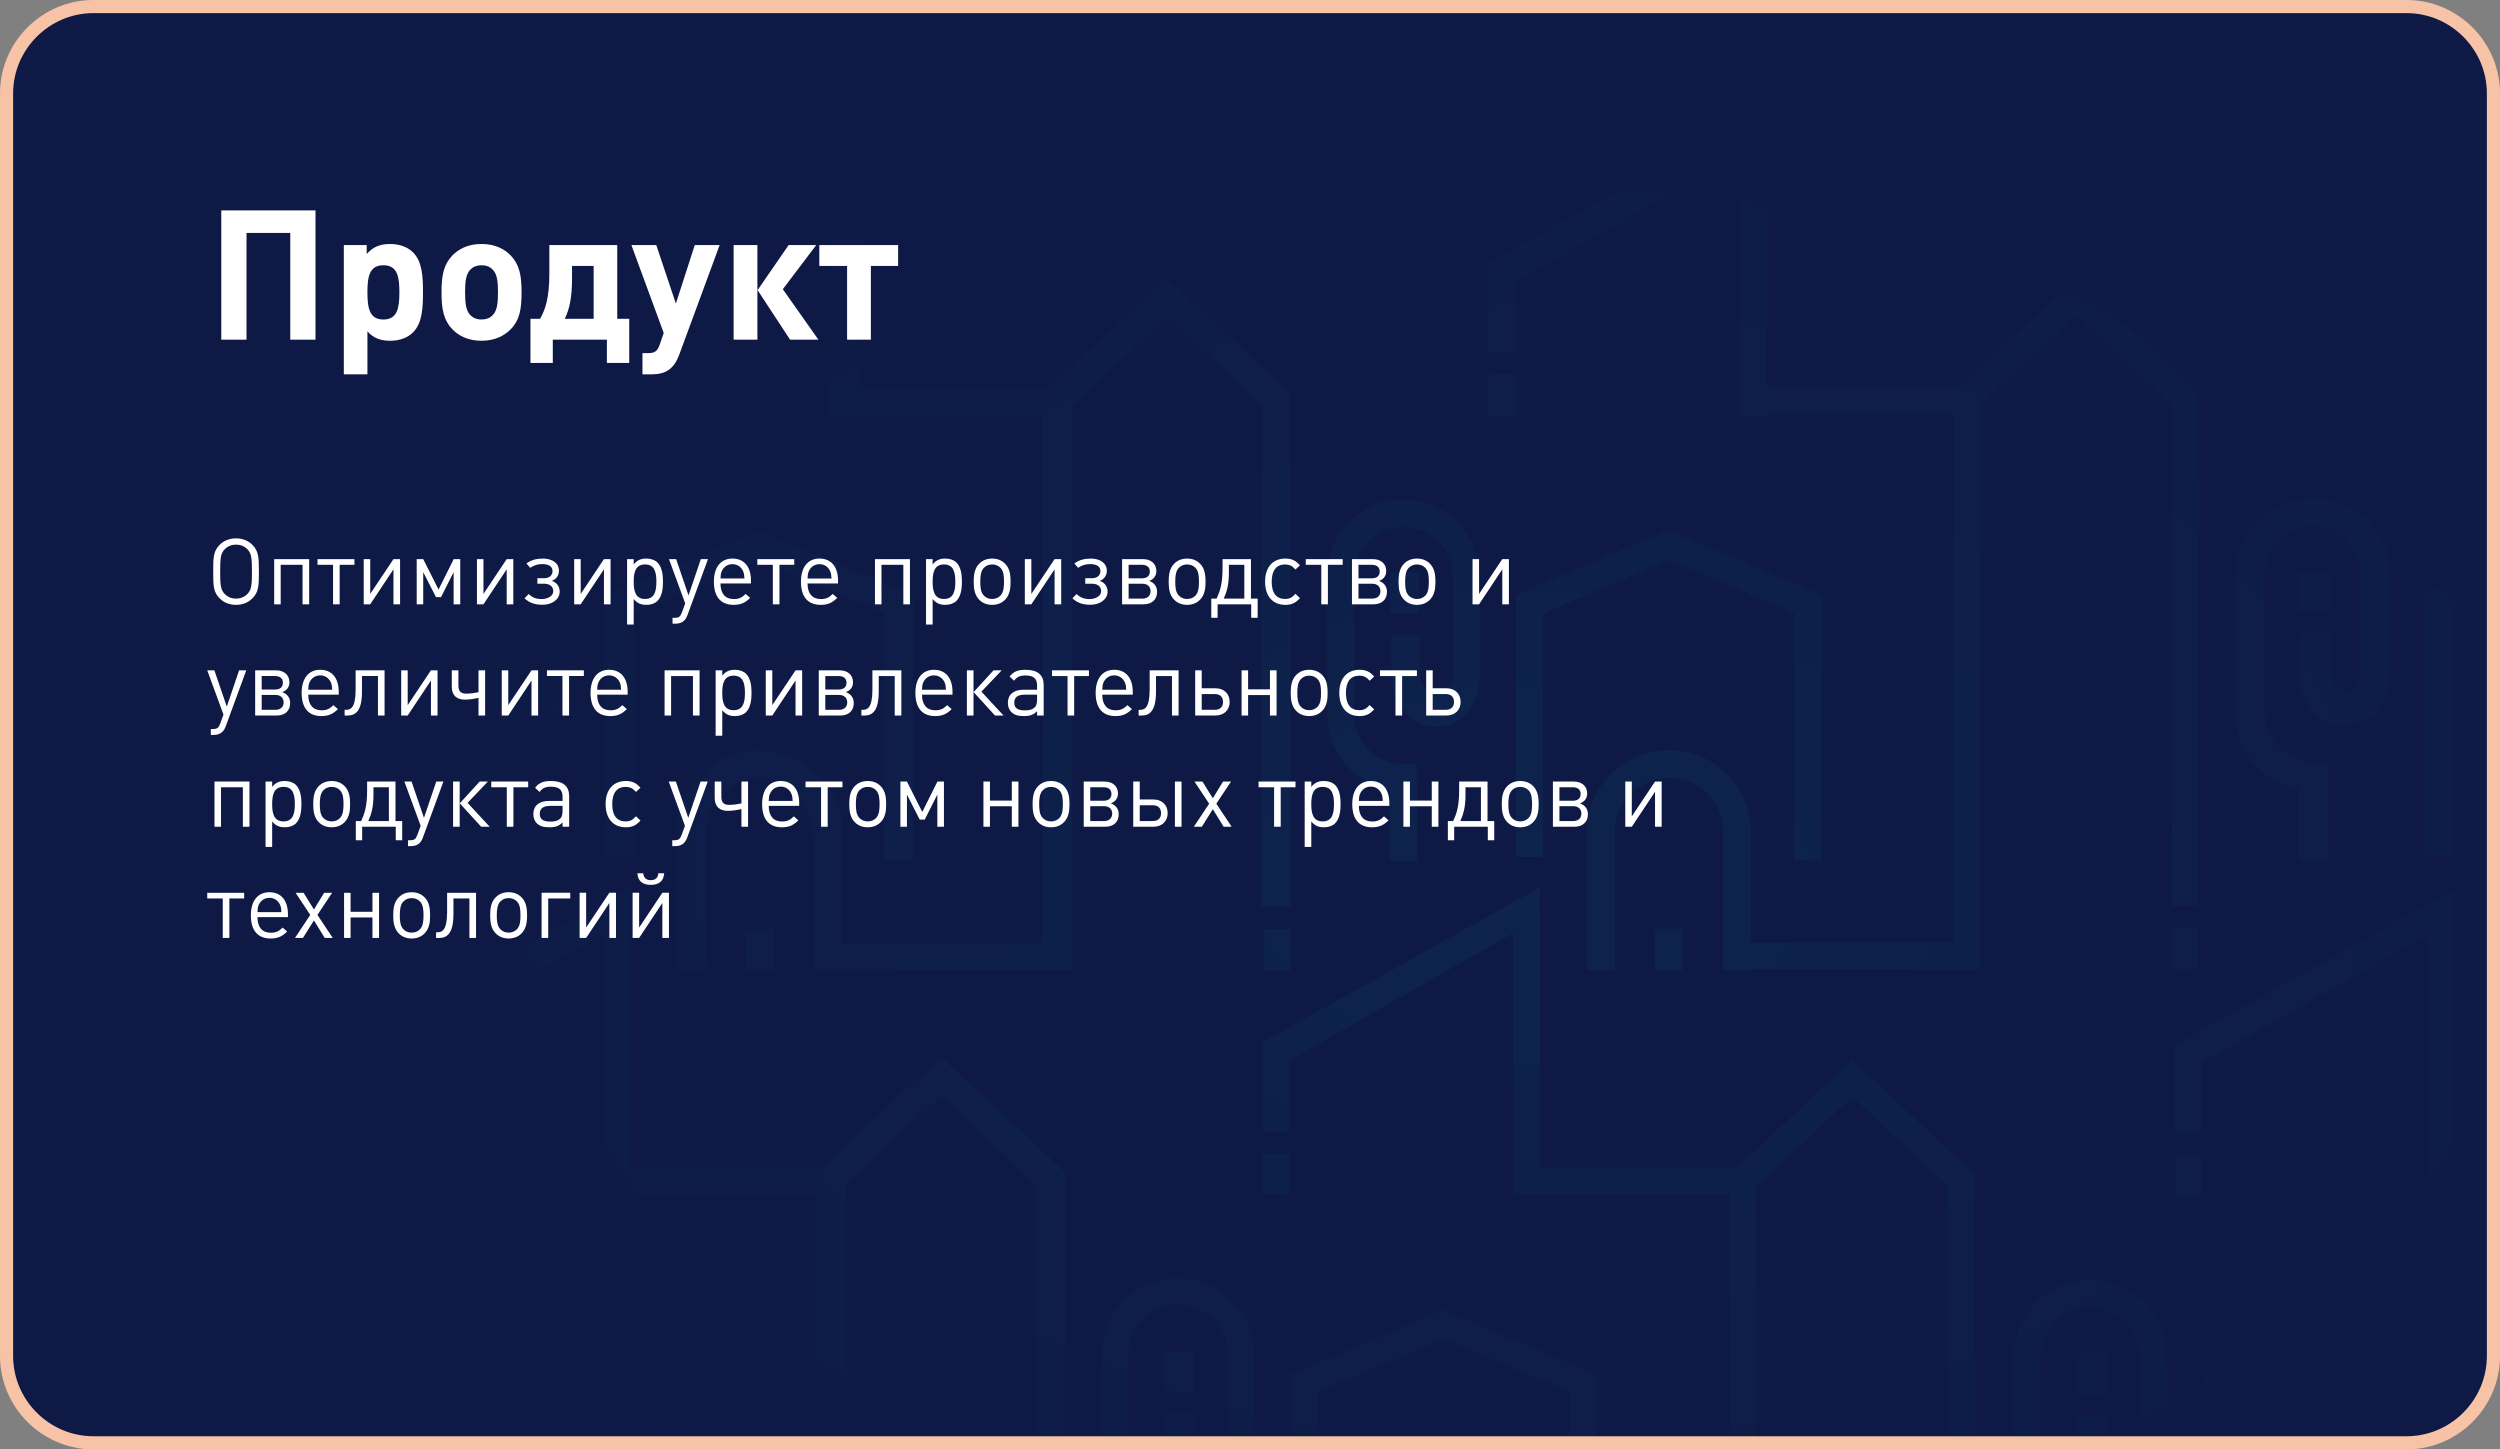
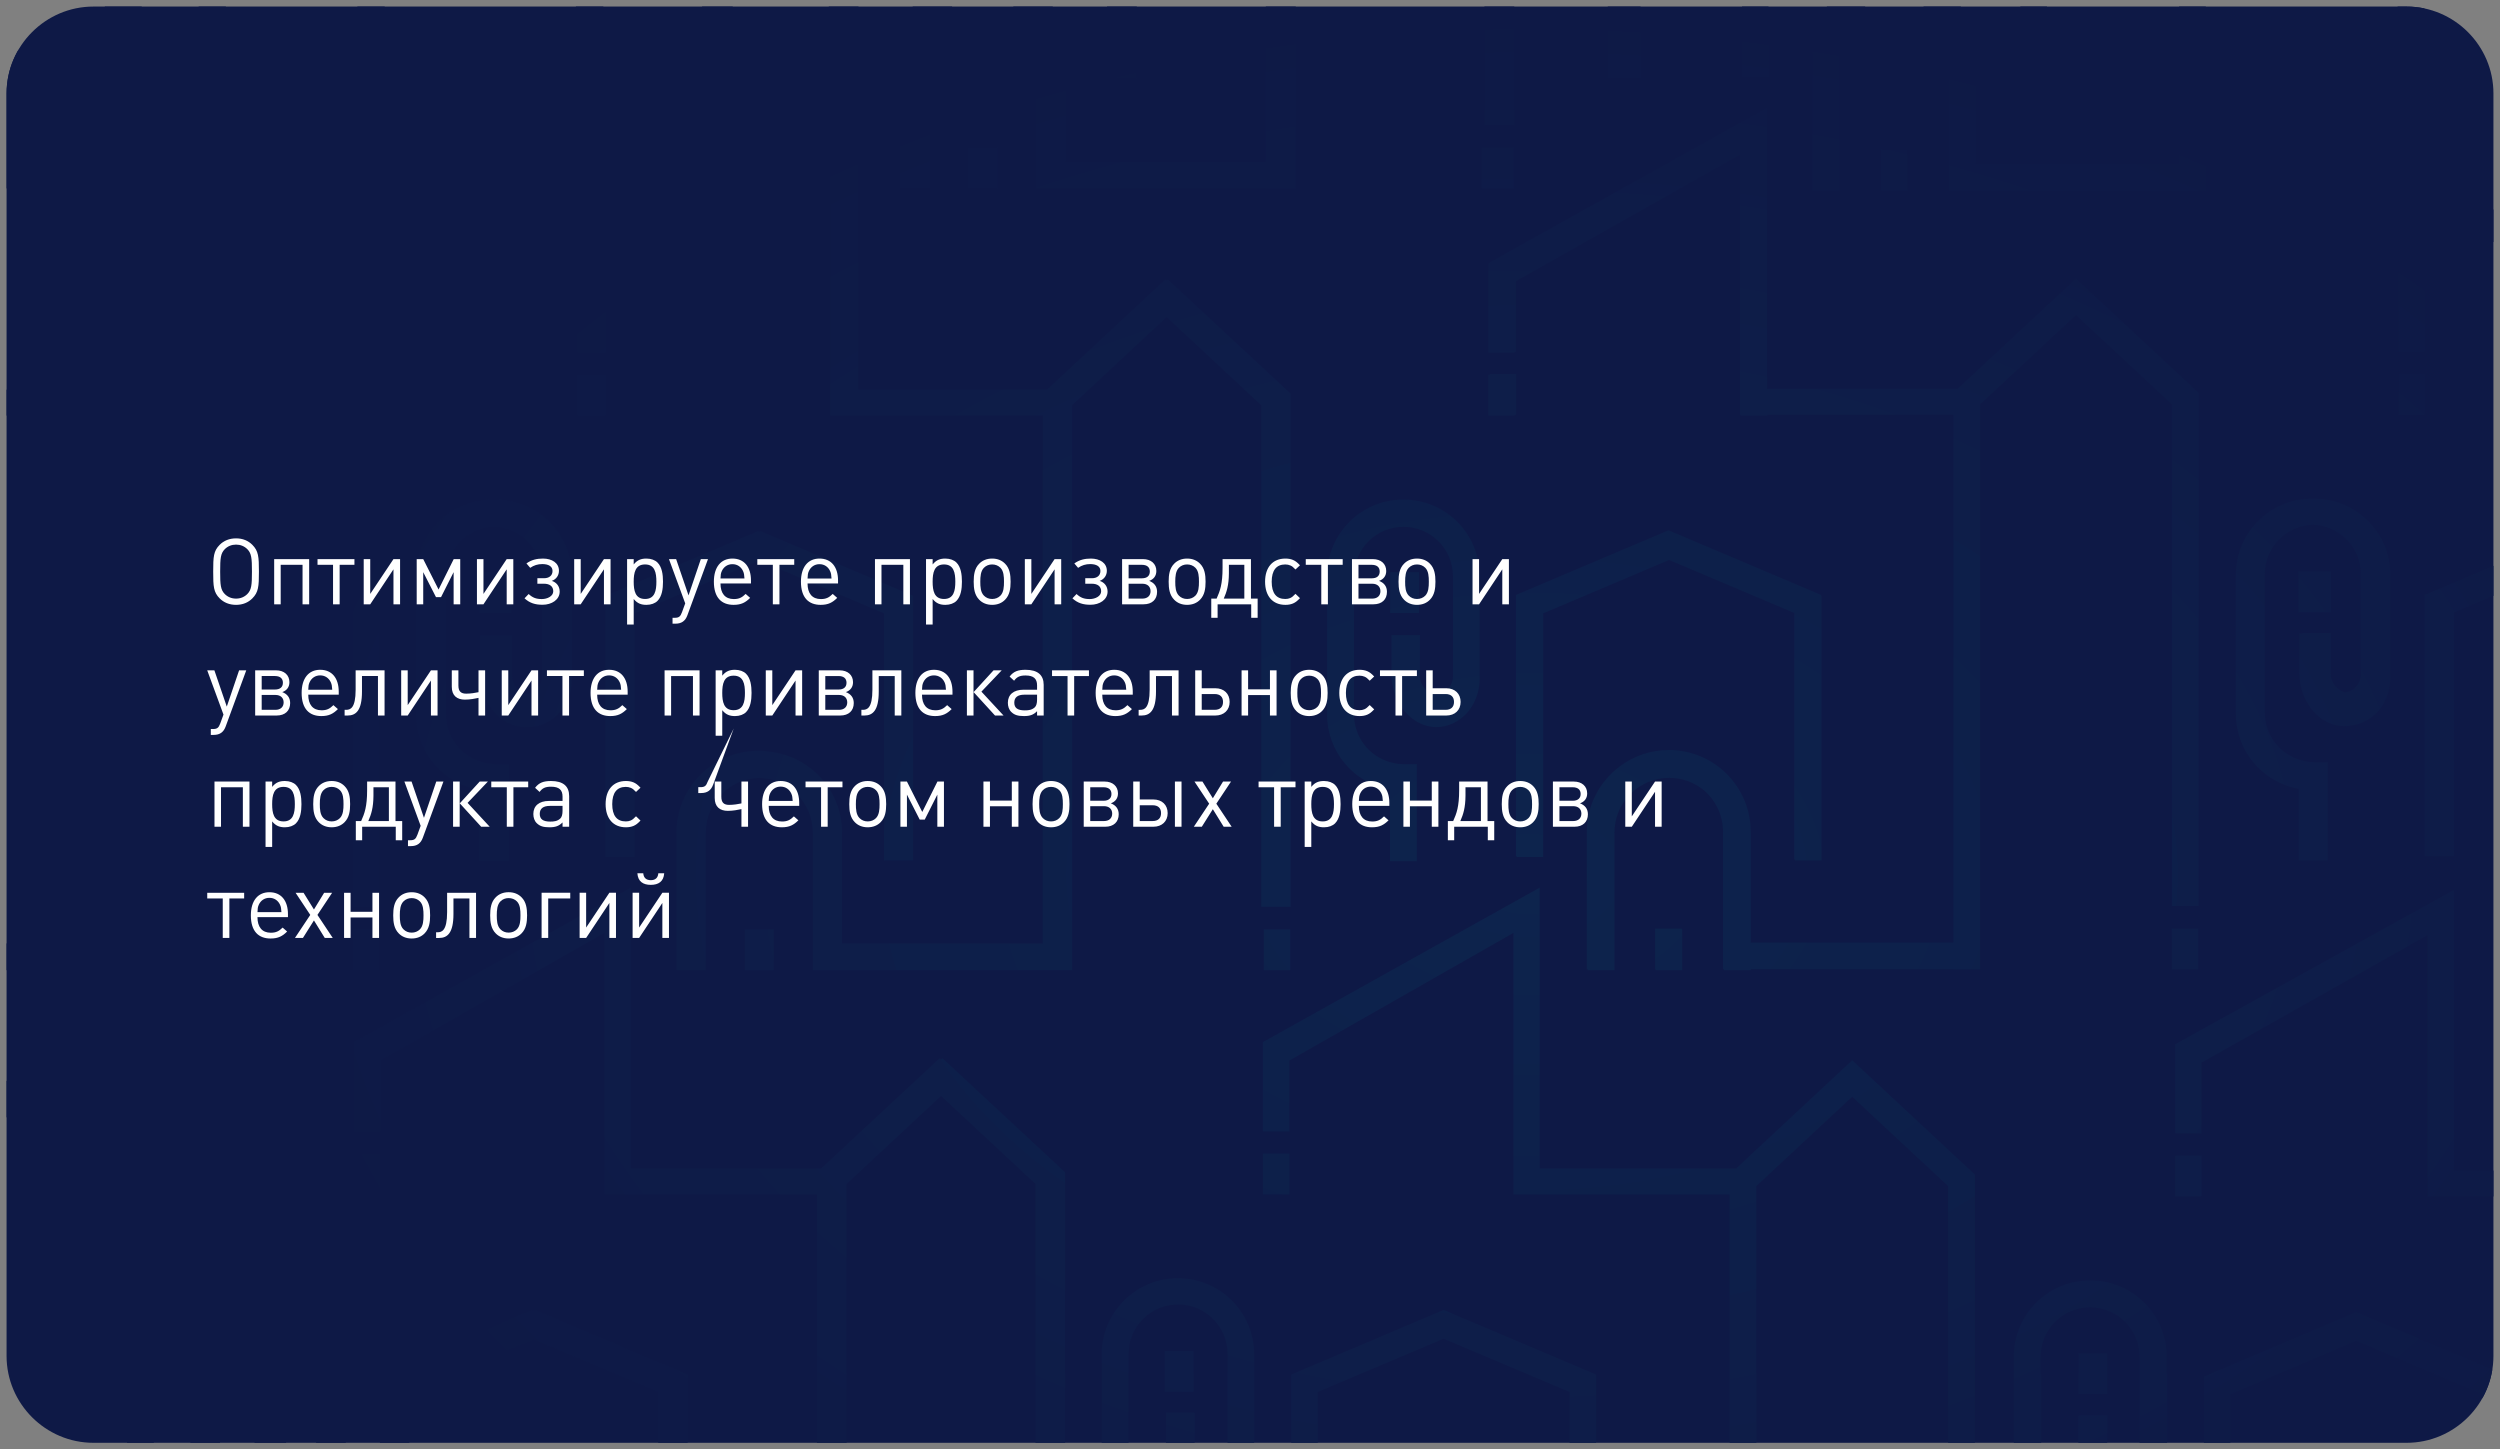
<svg xmlns="http://www.w3.org/2000/svg" xml:space="preserve" width="134.448mm" height="77.946mm" version="1.0" style="shape-rendering:geometricPrecision; text-rendering:geometricPrecision; image-rendering:optimizeQuality; fill-rule:evenodd; clip-rule:evenodd" viewBox="0 0 4793850 2779230">
  <rect x="0" y="0" width="4793850" height="2779230" fill="#808080" stroke="none" />
  <defs>
    <style type="text/css"> .str0 {stroke:#F7C3A6;stroke-width:25159;stroke-miterlimit:22.926} .fil2 {fill:none} .fil0 {fill:#0E1946} .fil5 {fill:#F7C3A6} .fil3 {fill:#6699FF;fill-rule:nonzero} .fil4 {fill:white;fill-rule:nonzero} .fil1 {fill:url(#id5);fill-rule:nonzero} </style>
    <clipPath id="id0">
      <path d="M179195 12579l4435459 0c91639,0 166616,74977 166616,166616l0 2420839c0,91639 -74977,166616 -166616,166616l-4435459 0c-91639,0 -166616,-74977 -166616,-166616l0 -2420839c0,-91639 74977,-166616 166616,-166616z" />
    </clipPath>
    <mask id="id1">
      <linearGradient id="id2" gradientUnits="userSpaceOnUse" x1="620517" y1="7019097" x2="4259482" y2="-688190">
        <stop offset="0" style="stop-opacity:1; stop-color:white" />
        <stop offset="0.341" style="stop-opacity:0.502; stop-color:white" />
        <stop offset="1" style="stop-opacity:0; stop-color:white" />
      </linearGradient>
      <rect style="fill:url(#id2)" x="3400396" y="491447" width="1220016" height="1863482" />
    </mask>
    <mask id="id3">
      <linearGradient id="id4" gradientUnits="userSpaceOnUse" x1="552486" y1="870957" x2="2191483" y2="870943">
        <stop offset="0" style="stop-opacity:1; stop-color:white" />
        <stop offset="1" style="stop-opacity:0; stop-color:white" />
      </linearGradient>
-       <rect style="fill:url(#id4)" x="412866" y="801678" width="1783788" height="29915" />
    </mask>
    <radialGradient id="id5" gradientUnits="userSpaceOnUse" gradientTransform="matrix(1.22 -0 -0 0.833 -643457 279778)" cx="2931291" cy="1676582" r="2037992" fx="2931291" fy="1676582">
      <stop offset="0" style="stop-opacity:1; stop-color:#0D244D" />
      <stop offset="1" style="stop-opacity:1; stop-color:#0E1946" />
    </radialGradient>
  </defs>
  <g id="Слой_x0020_1">
    <g> </g>
    <g style="clip-path:url(#id0)">
      <g id="_1937291010480">
        <rect class="fil0" x="-4340361" y="-3359540" width="13474569" height="9867788" />
        <path class="fil1" d="M380932 -89239l52132 0 0 240042 -1212 0 -49715 0 -1205 0 0 -240042zm304372 0l52357 0 0 450764 -467 0 -727 0 -49954 0 -503 0 -706 0 0 -242 -439793 0 -1187 0 0 -263575c-53,-57777 -46770,-104607 -104436,-104917 -57673,364 -104318,47180 -104350,104917l0 263575 -1209 0 -49975 0 -1205 0 0 -263575c0,-86237 69932,-156169 156169,-156169l606 0 599 0c86237,0 156172,69932 156172,156169l0 212409 388609 0 0 -399356zm419005 0l52628 0 0 329110 -720 0 -727 0 -49975 0 -485 0 -720 0 0 -329110zm127248 0l62850 0c11656,23558 32903,41874 59463,49316 8336,2393 16922,3708 25583,3858l18352 0 1212 0 6019 0 0 186105 -6019 0 -1212 0 -43935 0 -5070 0 -2417 0 0 -137346c-55780,-9420 -99544,-49939 -114826,-101933zm357645 0l56985 0 0 233759 -21 0 -5067 0 -1209 0 -44645 0 -4831 0 -1212 0 0 -233759zm533671 0l56964 0 0 240028 -4831 0 -1209 0 -44648 0 -5070 0 -1205 0 0 -240028zm304369 0l57431 0 0 450764 -6283 0 -44884 0 -6279 0 0 -242 -434705 0 -5070 0 -1205 0 0 -263560c0,-56960 -45372,-103330 -101933,-104953l14 -11 0 -4c-56493,1704 -101779,48043 -101779,104953l0 263575 -5067 0 -1212 0 -44905 0 -5070 0 -1187 0 0 -263575c0,-86255 69917,-156172 156151,-156172l610 0 595 0c852,0 1697,14 2542,36 845,-21 1694,-36 2532,-36 86241,0 156172,69917 156172,156172l0 212391 383532 0 0 -399338zm419234 0l57217 0 0 329110 -6044 0 -45140 0 -6033 0 0 -329110zm121722 0l66708 0c11656,23558 32907,41874 59477,49316 8311,2393 16919,3708 25579,3858l14230 0 11592 0 0 186105 -11592 0 -39574 0 -11588 0 0 -137346c-55783,-9420 -99558,-49939 -114833,-101933zm372268 0l50685 0 0 237767 -50685 0 0 -237767zm533664 0l50927 0 0 244274 -50927 0 0 -244274zm304361 0l51162 0 0 454747 -42470 0 -8693 0 -440987 0 0 -263810c0,-57983 -47005,-105010 -104981,-105010 -57983,0 -105010,47026 -105010,105010l0 263810 -52129 0 0 -263810c18,-86241 69967,-156140 156204,-156126 86223,57 156101,69942 156119,156126l0 212402 390784 0 0 -403338zm418998 0l51423 0 0 333353 -51423 0 0 -333353zm126945 0l52735 0c10729,26610 33285,47608 62162,55726 8311,2521 16922,3815 25601,3872l4935 0 0 186098 -29088 0 0 -137093c-57852,-10290 -102657,-53719 -116345,-108604zm145433 441387l0 61182 -220249 125466 0 135660 -50681 0 0 -171130 270931 -151177zm0 695299l0 57509 -163992 69368 0 467529 -14 0 -5555 0 -45372 0 -5552 0 0 -501078 220485 -93329zm0 408883l0 67643c-17136,18669 -27612,43557 -27630,70894l0 171 0 263571 -5566 0 -45857 0 -5316 0 0 -263571c0,-60355 34251,-112708 84369,-138708zm0 788232l0 49715 -212038 0 -2895 0 0 -501082 -433492 244495 0 135656 -50685 0 0 -170884 534855 -296157 0 538256 164256 0zm-194181 1062004l-52610 0 0 -212409c0,-1583 -43,-3163 -111,-4732 -5156,-55734 -53366,-98057 -109820,-95340 -54019,2578 -97223,45686 -100043,99644l-4 257 0 171 0 212409 -51191 0 0 -212394c0,-86647 70231,-156889 156896,-156889 86636,0 156882,70245 156882,156889l0 212394zm-132055 0l-50899 0 0 -27024 196 0 0 -36 50703 0 0 27059zm-267180 0l-50685 0 0 -11335 -20377 11335 -108486 0 179548 -98221 0 98221zm-490199 0l-50938 0 0 -27034 253 0 50432 0 253 0 0 27034zm-418296 0l-494917 0 0 -216637c0,-55263 -42719,-100567 -96927,-104696l-2421 -157 -253 -14 -2442 -86 -2710 -36c-57976,0 -104985,47005 -104985,104988l0 216637 -51437 0 0 -216637c2952,-75537 59007,-136440 130807,-148210l0 -4c1284,-210 2564,-403 3858,-581l0 -4c1291,-178 2589,-339 3890,-485l0 -4c1301,-146 2610,-275 3915,-389l4 -4c1312,-114 2628,-207 3944,-289l0 -4c1319,-82 2639,-143 3968,-193l0 -4c1323,-50 2660,-78 3990,-93 2671,-32 5352,7 8048,111l7 0c1273,50 2542,114 3804,196l4 0c1266,82 2532,168 3787,282 1255,111 2514,242 3758,382 1252,139 2489,292 3733,460l4 0c1237,168 2471,353 3705,549 1227,196 2457,410 3676,635 1219,228 2435,464 3644,720 1212,257 2417,521 3619,806 1194,282 2393,574 3580,884l4 0c1187,310 2375,631 3548,970 1180,339 2353,685 3519,1048 1162,364 2325,742 3480,1130 1152,389 2307,788 3444,1205l4 0c1141,417 2275,841 3402,1284l7 0c1127,439 2246,895 3359,1362l7 0 3323 1433 7 0c1098,488 2196,995 3284,1512l7 0 3238 1580 11 0c1073,538 2136,1098 3195,1658l7 0c1059,563 2114,1137 3156,1722l11 4c1045,585 2075,1184 3106,1797 2057,1219 4090,2482 6090,3794l11 4c1997,1312 3965,2663 5894,4061l11 4c1933,1398 3829,2838 5691,4321l11 7c4664,3708 9110,7677 13317,11881l7 7c26945,26931 44103,63671 45707,104454l0 211927 392092 0 0 -154604 0 -856980 -410206 0 -4350 0 0 -501320 -429627 244731 0 135663 -50695 0 0 -171130 530769 -296161 0 538499 376675 0 222514 -207456 235346 219176 0 894978 0 89065 -18 0 -51173 0 -232 0 0 -961847 -183923 -171369 -183913 171369 0 359385 235 0 0 513418 0 159292zm-574365 0l-50884 0 0 -31042 203 0 0 -18 50681 0 0 31060zm-265489 0l-50674 0 0 -18459 -12975 7281 -19817 11178 -107574 0 182715 -100763 8326 -4607 0 18 0 105352zm-486309 0l-50952 0 0 -31024 50678 0 0 4 275 0 0 31021zm-418314 0l-497951 0 0 -216637c-53,-57014 -45557,-103395 -102200,-104882l-46 0c-26075,699 -49775,10886 -67775,27241l-14 14 -1640 1523 -378 360 -1530 1494 -182 182 -1644 1690 -36 36 -1490 1601 -439 478 -1337 1515 -164 189 -1348 1590 -435 524 -1105 1369 -442 563 -1109 1448 -399 524 -1198 1651 -214 296 -1209 1744 -235 342 -1120 1701 -314 488 -866 1387 -531 870 -770 1301 -488 845 -713 1269 -549 995 -581 1105 -606 1170 -556 1116 -535 1095 -578 1237 -492 1070 -653 1498 -296 681 -645 1580 -378 948 -357 927 -578 1533 -57 164 -663 1890 -61 182 -563 1747 -210 645 -382 1284 -414 1426 -146 535 -492 1851 -43 153 -517 2129 -82 360 -175 813 -346 1622 -18 78 -428 2246 -53 285 -382 2310 -36 246 -328 2368 -29 203 -111 973c-460,4001 -702,8065 -713,12180l0 216637 -56739 0 0 -216637c0,-86651 70245,-156896 156896,-156896 8921,0 17660,763 26171,2193 74103,10141 131652,72239 134679,148396 164,2093 303,4193 385,6308l0 211927 384002 0 0 -1011583 -403078 0 -4585 0 0 -501320 -429388 244731 0 135663 -50681 0 0 -171141 530754 -296150 0 538499 365023 0 227291 -211442 2663 2471 2653 -2471 235335 218916 0 385831 11 0 0 598475 -51166 0 0 -4 -250 0 -5559 0 0 -962086 -181024 -168659 -181270 168901 0 363372 250 0 0 672707zm-572033 0l-56258 0 0 -31042 5537 0 0 -18 50678 0 0 18 43 0 0 31042zm-268160 0l-50699 0 0 -18324 -23872 13310 -8889 5013 -108540 0 188822 -103616 3177 -1758 0 105374zm-489001 0l-50941 0 0 -31024 50681 0 0 21 260 0 0 31003zm-395130 -1057889l0 -70103 160501 -149466 235353 218930 0 984292 -21 0 0 21 -51166 0 0 -21 -239 0 0 -962086 -183927 -171126 -160501 149558zm0 -388274l0 -51409 358191 0 0 -1012043 -358191 0 0 -49718 366231 0 227060 -211442 235332 218912 0 984310 -51162 0 0 -961851 -184173 -171387 -183667 171387 0 1083259 -42733 0 -8696 0 0 -14 0 -4 -358191 0zm0 -707094l0 -55348 104767 44384 0 507596 -50941 0 0 -473805 -53826 -22827zm1255608 -870229l727 0 467 0 0 78204 -467 0 -727 0 -49490 0 -485 0 -727 0 0 -78204 727 0 485 0 49490 0zm-478394 1499141l50699 0 0 78197 -50699 0 0 -78197zm482241 -1063470l3384 0 0 78200 -3384 0 -47297 0 -3380 0 0 -78200 3380 0 47297 0zm1746053 -42730l-50688 0 0 -171130 2278 -1259 0 -324 531011 -296139 0 2549 1348 -738 0 536662 365130 0 227053 -211417 235093 218905 0 895249 0 89061 -51166 0 0 -89061 0 -873028 -183927 -171141 -183930 171383 0 872786 0 210469 -51162 0 0 -235 -388491 0 0 1793 -51405 0 0 -1793 -1084 0 0 -18 -727 0 0 -263575c-11,-32019 -14366,-60683 -36986,-79930 -18060,-14694 -41097,-23508 -66184,-23508 -57983,0 -105013,47026 -105013,105003l0 263821 -51162 0 0 -1797 -1326 0 -485 0 0 -263571c0,-51273 24720,-96759 62858,-125241 26296,-19853 59017,-31655 94523,-31655 86455,0 156572,69935 156885,156311l107 2132 0 210858 388491 0 0 -159064 0 -852997 -357089 0 0 1572 -50699 0 0 -1572 -1330 0 0 -498767 -429627 242456 0 135381 -2293 0 0 1569zm-50688 42730l2539 0 0 -1572 50678 0 0 78200 -2514 0 0 1572 -50703 0 0 -78200zm37656 -435671l11360 0 0 78204 -11360 0 -39346 0 -11331 0 0 -78204 11331 0 39346 0zm-468250 1499123l50685 0 0 78200 -50685 0 0 -78200zm-967367 -290502c-56857,1259 -102575,47736 -102628,104882l0 263821 -4821 0 -46099 0 -5313 0 0 -263821c0,-86651 70245,-156889 156896,-156889 9381,0 18562,831 27494,2414 75387,11089 133260,76022 133260,154475l0 212412 384730 0 0 -1012043 -403552 0 0 -21 -735 0 -3384 0 0 -499170 -429856 242602 0 135656 -3623 0 -47073 0 -3369 0 0 -171141 534380 -295900 0 2000 3623 -2000 0 538014 361903 0 226796 -211200 2414 2243 2414 -2243 235335 218909 0 984310 -5077 0 -46089 0 -5070 0 0 -961847 -181513 -169130 -181274 169130 0 1083241 -5056 0 -37656 0 -4828 0 -3865 0 -4831 0 -436149 0 -4828 0 0 -263821c-53,-57131 -45732,-103566 -102539,-104882l-18 0zm-238994 151719l-4831 0 -45846 0 -5074 0 0 -501078 292295 -123822 2535 1063 2535 -1063 292299 123822 0 507582 -5070 0 -45875 0 -4814 0 0 -473805 -239072 -101262 -239083 101262 0 467287 0 14zm1742188 0l-50927 0 0 -1569 -841 0 -485 0 0 -501078 292299 -123829 235 103 242 -103 292299 123829 0 1209 845 360 0 507582 -50685 0 0 -1547 -845 0 -727 0 0 -472924 -240042 -101662 -241368 102329 0 467287 0 14zm-2280441 568656l50681 0 0 78197 -50681 0 0 -78197zm1742926 0l50678 0 0 78197 -50678 0 0 -78197zm-1687646 924672l-14 0 -5548 0 0 -501078 292292 -123829 2778 1194 2778 -1194 292295 123829 0 11 14 4 0 507585 -50685 0 0 -4 -250 0 -5559 0 0 -474051 -238594 -100913 -155135 65557 153 0 -83599 35363 0 467529 0 14 -50927 0 0 -18zm1741942 0l-14 0 0 -501078 292299 -123829 292310 123829 0 507596 -4 0 0 4 -50678 0 0 -4 -253 0 0 -474051 -241375 -102086 -157916 66730 157 0 -83599 35363 0 467529 0 14 -50927 0 0 -18zm-2311347 -2853704l1219 0 0 78204 -1219 0 -49480 0 -1209 0 0 -78204 1209 0 49480 0zm1743162 0l5074 0 0 78204 -5074 0 -1205 0 -44424 0 -5049 0 -1209 0 0 -78204 1209 0 5049 0 44424 0 1205 0zm-428903 1499141l4831 0 0 78197 -4831 0 -45868 0 -4835 0 0 -78197 4835 0 45868 0zm-530041 -824276c-553,0 -1105,18 -1644,32 -1066,-32 -2125,-46 -3191,-32 -80628,0 -146028,65386 -146028,146032l0 265482c-984,71444 50271,132939 120684,144845l0 137089 6040 0 45144 0 6022 0 0 -186102 -6022 0 -19557 0c-8661,-50 -17289,-1348 -25587,-3865 -40851,-11435 -69126,-48577 -69276,-91001l0 -265504c0,-51387 40869,-93204 91839,-94787 50981,1583 91842,43400 91842,94787l0 193105c-567,16405 -12369,30083 -28204,33295 -18013,-3676 -30635,-20474 -28756,-39086l0 -74357 -6037 0 -48995 0 -6037 0 0 73144c0,56960 38861,103298 86651,103298 845,-21 1676,-53 2514,-103 1244,68 2507,103 3762,103 10080,-121 19982,-2261 29206,-6265 12957,-5794 24314,-14679 33056,-25836 13713,-18077 20891,-40298 20285,-63004l0 -195016c157,-80650 -65118,-146146 -145782,-146267l-1929 0 0 11zm32340 217482l-7003 0 -48267 0 -7006 0 0 -78215 7006 0 48267 0 7003 0 0 78215zm2243879 606794l595 0 0 78197 -50688 0 0 -1562 -610 0 -724 0 0 -78197 724 0 49975 0 727 0 0 1562zm-534042 -824276c-80628,-150 -146110,65140 -146267,145772l0 260 0 265482c-378,71233 50578,132369 120688,144841l0 137093 51405 0 0 -186102 -25565 0c-8746,-53 -17454,-1348 -25840,-3865 -40744,-11542 -68916,-48667 -69019,-91001l0 -265504c82,-52389 42644,-94777 95051,-94652 52236,86 94566,42402 94648,94652l0 193105c-599,17493 -13974,31880 -31377,33798 -19650,-2278 -33830,-19928 -31858,-39589l0 -74357 -54792 0 0 73144c0,56960 38872,103298 86651,103298 10080,-89 19996,-2246 29206,-6265 13039,-5798 24460,-14662 33310,-25840 13542,-18145 20616,-40362 20046,-63000l0 -195019c143,-80650 -65157,-146128 -145782,-146267l-503 0 0 14zm29933 217482l-55274 0 0 -78197 55274 0 0 78197zm-2204401 1275607c-859,0 -1704,14 -2553,32 -1002,-18 -1997,-32 -3002,-32 -80643,0 -146028,65375 -146028,146021l0 246 0 265504c-292,71173 50617,132279 120688,144816l0 137111 5520 0 36 0 45850 0 5277 0 36 0 0 -188273 -5313 0 -20270 0c-8657,-171 -17268,-1465 -25579,-3865 -40851,-11435 -69122,-48581 -69283,-90997l0 -265486c0,-52393 42491,-94862 94862,-94862 22773,0 43682,8019 60016,21404 16976,16184 28018,38626 29295,63902 171,3170 171,6368 0,9556l0 193087c-364,16512 -12269,30343 -28243,33360 -18184,-3587 -30946,-20406 -29206,-39157l0 -74574 -5555 0 -49472 0 -5552 0 0 74574c0,54118 35299,98660 79808,102967 4033,688 8162,1055 12355,1055 10058,-82 19992,-2243 29202,-6261 13075,-5794 24513,-14779 33295,-26068 6439,-8586 11410,-18081 14797,-28100l103 -289 100 -310c3804,-11103 5641,-22877 5323,-34786l0 -195012c-396,-80600 -65910,-145704 -146510,-145547l0 -14 4 0zm-22966 217718l-200 0 -7249 0 0 -78204 7249 0 48021 0 7249 0 0 43347 207 0 0 34857 -207 0 -7249 0 -47818 0 -4 0zm1765151 -217718c-80782,0 -146267,65482 -146267,146267l0 265504c-296,71190 50613,132279 120684,144816l0 137111 203 0 51162 0 61 0 0 -188273 -25601 0c-8729,-157 -17421,-1465 -25825,-3851 -40744,-11535 -68898,-48663 -69019,-90994l0 -265504c86,-52393 42644,-94794 95033,-94673 52254,103 94570,42398 94673,94673l0 37784 -39 0 0 155784 -89 1476 -7 157 -32 324c-1704,16373 -14619,29530 -31213,31359 -13991,-1719 -25184,-11175 -29765,-23590 -1701,-4835 -2407,-10101 -1890,-15521l0 -74335 -189 0 0 -724 -54803 0 0 724 -39 0 0 74571c0,56964 38861,103298 86651,103298 10069,-82 19996,-2243 29206,-6261 13089,-5791 24528,-14779 33310,-26064 12205,-16291 19147,-35863 19989,-56087l18 -342 25 -713 11 -339c64,-1990 78,-3997 21,-6004l0 -195016c-260,-80543 -65728,-145700 -146267,-145543l0 -14zm-25144 217718l-196 0 0 -78204 55270 0 0 43347 200 0 0 34857 -200 0 -55074 0zm2363654 -2381404l50685 0 0 78197 -50685 0 0 -78197zm1672 429870l50681 0 0 78200 -50681 0 0 -78200zm-434459 1063473l50681 0 0 78193 -50681 0 0 -78193zm6279 435425l50703 0 0 78193 -50703 0 0 -78193zm55266 423594l0 -25 292299 -123800 292299 123800 0 507607 -7 0 0 21 -50695 0 0 -21 -221 0 0 -473812 -241375 -102325 -148143 62740 175 0 -93404 39606 0 467529 -50924 0 0 -18 0 -501303 -4 0zm-618860 -2352387l50685 0 0 78197 -50685 0 0 -78197zm830537 668810c-948,0 -1900,14 -2849,46 -809,-14 -1637,-32 -2467,-46l-242 0c-80265,656 -144955,65999 -144820,146267l0 265507c-371,71226 50585,132365 120691,144820l0 137104 4343 0 45372 0 5798 0 0 -188273 -5798 0 -20028 0c-8664,-153 -17254,-1465 -25583,-3844 -40833,-11435 -69126,-48595 -69279,-91015l0 -265489c0,-51458 41001,-93358 92081,-94827 51098,1487 92085,43368 92085,94827l0 193087c-563,16512 -12522,30265 -28482,33345 -18077,-3673 -30739,-20474 -28960,-39136l0 -74578 -55031 0 0 724 -5555 0 0 74588c0,56946 38865,103306 86893,103306 3808,-39 7605,-385 11349,-1023 8008,-742 15853,-2845 23169,-6226 13121,-5623 24595,-14523 33310,-25825 13542,-18077 20616,-40173 20028,-62758l0 -195019c-278,-80457 -65553,-145543 -146025,-145543l0 -14 0 -4zm32347 217721l-7716 0 -47558 0 -7727 0 0 -78193 7727 0 47558 0 7716 0 0 78193zm-461500 1281416c-80643,-535 -146456,64437 -146987,145062l0 966 0 265504c-410,70987 50681,131798 120684,143614l0 137328 1170 0 0 21 51405 0 0 -186102 -1405 0 0 -14 -24866 0 -406 4c-8479,-178 -16883,-1583 -24973,-4097 -40862,-11485 -69101,-48781 -69033,-91236l0 -232422 -1170 0 0 -32115c0,-52375 42470,-94862 94862,-94862 52378,0 94862,42473 94862,94862l0 193083c-203,8860 -3733,16944 -9420,23009 -5470,5345 -12690,8935 -20787,9820 -19703,-2382 -33852,-20078 -31869,-39813l0 -74107 -54061 0 0 966 -1187 0 0 74328c0,56964 39111,103559 86897,103559 10069,-228 20010,-2414 29202,-6521 7470,-3391 14416,-7784 20645,-13029l78 -68c4974,-4040 9513,-8625 13528,-13692 13446,-18099 20413,-40216 19793,-62743l0 -162680 -685 0 0 -31652c513,-80628 -64434,-146456 -145062,-146987l-1212 0 0 14zm32350 217718l-43 0 0 4 -55270 0 0 -39093 39 0 0 -39125 55274 0 0 78215z" />
      </g>
    </g>
-     <path class="fil2 str0" d="M179195 12579l4435459 0c91639,0 166616,74977 166616,166616l0 2420839c0,91639 -74977,166616 -166616,166616l-4435459 0c-91639,0 -166616,-74977 -166616,-166616l0 -2420839c0,-91639 74977,-166616 166616,-166616z" />
    <path class="fil3" style="mask:url(#id1)" d="M4620413 1791254c0,-218780 -110676,-329456 -211057,-398953 92659,-59199 190466,-157007 190466,-357767 0,-316588 -249665,-543088 -589415,-543088 -326882,0 -589419,208483 -589419,553381l422115 0c0,-110676 79791,-172449 167304,-172449 87510,0 167301,59199 167301,175024 0,82365 -48905,172449 -175024,172449l-59199 0 0 365490 59199 0c113250,0 195615,82365 195615,193040 0,131267 -77216,195615 -187892,195615 -105530,0 -187895,-64348 -187895,-193040l-422115 0c0,411821 306290,573973 610010,573973 321733,0 610006,-180169 610006,-563675z" />
-     <path class="fil4" d="M604990 651346l0 -247872 -180682 0 0 247872 48392 0 0 -204703 83898 0 0 204703 48392 0zm206098 -90865c0,-30286 -1394,-58486 -18801,-76239 -10094,-10444 -26111,-16362 -43864,-16362 -19497,0 -32725,5220 -45258,19147l0 -17058 -43864 0 0 247872 45258 0 0 -82507c11488,13228 25412,18102 43864,18102 17753,0 33770,-5919 43864,-16362 17407,-17757 18801,-46303 18801,-76592l0 0zm-45258 0c0,29245 -3484,52221 -30635,52221 -27155,0 -30635,-22977 -30635,-52221 0,-29241 3480,-51872 30635,-51872 27152,0 30635,22631 30635,51872l0 0zm234294 0c0,-32721 -4179,-52913 -20541,-70320 -11488,-12187 -29591,-22281 -56397,-22281 -26806,0 -44563,10444 -56051,22281 -16362,17407 -20538,37599 -20538,70320 0,32725 4175,53266 20538,70673 11488,11838 29245,22281 56051,22281 26806,0 44908,-10444 56397,-22281 16712,-17058 20541,-37948 20541,-70673zm-45258 0c0,18801 -1045,35164 -10444,44217 -5224,5220 -12187,8005 -21237,8005 -8704,0 -15667,-2785 -20887,-8005 -9402,-9053 -10447,-25415 -10447,-44217 0,-18448 1045,-34811 10447,-43864 5220,-5220 12184,-8008 20887,-8008 9049,0 16013,2788 21237,8008 9399,9053 10444,25415 10444,43864zm251701 135428l0 -84597 -22977 0 0 -141343 -130201 0 0 55352c0,47347 -8358,69279 -17757,85991l-18452 0 0 84597 42823 0 0 -44563 103744 0 0 44563 42819 0zm-68234 -84597l-55352 0c9049,-18452 13924,-41083 13924,-77637l0 -23672 41428 0 0 101309zm241607 -141343l-47697 0 -36205 112098 -37599 -112098 -47693 0 61966 168495 -7659 22281c-4525,12882 -9399,16362 -22627,16362l-10447 0 0 40733 17757 0c27501,0 42819,-11142 52567,-37250l77637 -210622zm72410 181377l0 -181377 -45604 0 0 181377 45604 0zm116976 0l-68238 -96781 64059 -84597 -52917 0 -59531 86337 62316 95041 54311 0zm152831 -141343l0 -40034 -151091 0 0 40034 53266 0 0 141343 45604 0 0 -141343 52221 0z" />
-     <path class="fil4" d="M496496 1096084c0,-28706 -881,-39624 -12679,-51423 -7748,-7748 -18138,-12326 -31170,-12326 -13029,0 -23597,4578 -31345,12326 -11799,11799 -12501,22716 -12501,51423 0,28703 702,39621 12501,51419 7748,7748 18316,12326 31345,12326 13032,0 23422,-4578 31170,-12326 11799,-11799 12679,-22716 12679,-51419zm-13382 0c0,25708 -881,34868 -8807,42965 -5812,5812 -13207,8807 -21661,8807 -8450,0 -15849,-2995 -21657,-8807 -7926,-8097 -8807,-17257 -8807,-42965 0,-25711 881,-34871 8807,-42969 5808,-5812 13207,-8807 21657,-8807 8454,0 15849,2995 21661,8807 7926,8097 8807,17257 8807,42969zm109709 62690l0 -86640 -67093 0 0 86640 12504 0 0 -75722 41910 0 0 75722 12679 0zm86818 -75722l0 -10918 -70795 0 0 10918 29762 0 0 75722 12679 0 0 -75722 28353 0zm87521 75722l0 -86640 -12679 0 -44552 66741 0 -66741 -12504 0 0 86640 12504 0 44552 -67093 0 67093 12679 0zm115346 0l0 -86640 -12504 0 -29056 58287 -29409 -58287 -12504 0 0 86640 12504 0 0 -61635 24478 47900 9684 0 24128 -47900 0 61635 12679 0zm101783 0l0 -86640 -12679 0 -44552 66741 0 -66741 -12504 0 0 86640 12504 0 44552 -67093 0 67093 12679 0zm88929 -24478c0,-9862 -5987,-17610 -15143,-20427 8803,-3170 13735,-10743 13735,-19372 0,-15143 -13560,-23422 -30639,-23422 -11977,0 -22189,2467 -31698,9335l7220 8454c7042,-4931 14615,-7220 23244,-7220 11799,0 19547,4400 19547,13207 0,8982 -6693,13913 -16202,13913l-12854 0 0 10565 12679 0c10565,0 17785,4753 17785,14441 0,9509 -11446,14968 -21836,14968 -10743,0 -17610,-2467 -25358,-9688l-7926 8279c10215,9331 20780,12326 34693,12326 17436,0 32753,-9684 32753,-25358zm97558 24478l0 -86640 -12679 0 -44552 66741 0 -66741 -12504 0 0 86640 12504 0 44552 -67093 0 67093 12679 0zm100553 -43322c0,-13909 -1936,-28175 -10565,-36804 -4578,-4578 -12151,-7573 -21133,-7573 -9684,0 -17257,2289 -24478,11271l0 -10212 -12679 0 0 125384 12679 0 0 -48959c7220,8982 14968,11271 24478,11271 8982,0 16555,-2992 21133,-7570 8629,-8807 10565,-22895 10565,-36807l0 0zm-12679 0c0,16908 -2817,33106 -21661,33106 -19019,0 -21836,-16198 -21836,-33106 0,-16904 2817,-33106 21836,-33106 18844,0 21661,16202 21661,33106l0 0zm98970 -43318l-13738 0 -23597 69557 -23772 -69557 -13738 0 31170 84879 -6161 16904c-3170,8632 -5990,10743 -14266,10743l-3876 0 0 11271 5462 0c11799,0 19019,-5106 23066,-16202l39450 -107595zm82415 46666l0 -5637c0,-26061 -13032,-42088 -35574,-42088 -22014,0 -35570,16202 -35570,44377 0,30643 14790,44377 37859,44377 14615,0 22895,-4578 31698,-13382l-8629 -7573c-6867,6867 -12679,9862 -22716,9862 -16730,0 -25533,-10918 -25533,-29937l58465 0zm-12504 -9509l-45960 0c349,-7046 528,-9862 2639,-14441 3701,-7926 10918,-13032 20252,-13032 9335,0 16555,5106 20252,13032 2111,4578 2289,7395 2817,14441zm95447 -26239l0 -10918 -70795 0 0 10918 29762 0 0 75722 12679 0 0 -75722 28353 0zm84001 35748l0 -5637c0,-26061 -13032,-42088 -35574,-42088 -22014,0 -35570,16202 -35570,44377 0,30643 14790,44377 37859,44377 14615,0 22895,-4578 31698,-13382l-8629 -7573c-6867,6867 -12679,9862 -22716,9862 -16730,0 -25533,-10918 -25533,-29937l58465 0zm-12504 -9509l-45960 0c349,-7046 528,-9862 2639,-14441 3701,-7926 10918,-13032 20252,-13032 9335,0 16555,5106 20252,13032 2111,4578 2289,7395 2817,14441zm150389 49483l0 -86640 -67093 0 0 86640 12504 0 0 -75722 41910 0 0 75722 12679 0zm99672 -43322c0,-13909 -1936,-28175 -10565,-36804 -4578,-4578 -12151,-7573 -21133,-7573 -9684,0 -17257,2289 -24478,11271l0 -10212 -12679 0 0 125384 12679 0 0 -48959c7220,8982 14968,11271 24478,11271 8982,0 16555,-2992 21133,-7570 8629,-8807 10565,-22895 10565,-36807l0 0zm-12679 0c0,16908 -2817,33106 -21661,33106 -19019,0 -21836,-16198 -21836,-33106 0,-16904 2817,-33106 21836,-33106 18844,0 21661,16202 21661,33106l0 0zm106012 0c0,-13382 -1761,-25708 -10565,-34515 -5987,-6165 -14266,-9862 -24831,-9862 -10565,0 -18844,3698 -24831,9862 -8803,8807 -10565,21133 -10565,34515 0,13385 1761,25537 10565,34518 5987,6161 14266,9859 24831,9859 10565,0 18844,-3698 24831,-9859 8803,-8982 10565,-21133 10565,-34518zm-12679 0c0,9688 -528,20252 -6867,26767 -4225,4229 -9684,6340 -15849,6340 -6165,0 -11446,-2111 -15674,-6340 -6514,-6514 -7042,-17079 -7042,-26767 0,-9859 702,-20427 7042,-26767 4229,-4225 9509,-6340 15674,-6340 6165,0 11624,2114 15849,6340 6340,6340 6867,16908 6867,26767zm109709 43322l0 -86640 -12679 0 -44552 66741 0 -66741 -12504 0 0 86640 12504 0 44552 -67093 0 67093 12679 0zm88929 -24478c0,-9862 -5987,-17610 -15143,-20427 8803,-3170 13735,-10743 13735,-19372 0,-15143 -13560,-23422 -30639,-23422 -11977,0 -22189,2467 -31698,9335l7220 8454c7042,-4931 14615,-7220 23244,-7220 11799,0 19547,4400 19547,13207 0,8982 -6693,13913 -16202,13913l-12854 0 0 10565 12679 0c10565,0 17785,4753 17785,14441 0,9509 -11446,14968 -21836,14968 -10743,0 -17610,-2467 -25358,-9688l-7926 8279c10215,9331 20780,12326 34693,12326 17436,0 32753,-9684 32753,-25358zm94919 528c0,-10565 -5812,-17432 -15147,-20955 8807,-3170 13735,-9688 13735,-19019 0,-13738 -10212,-22716 -25533,-22716l-40152 0 0 86640 41207 0c16202,0 25890,-9156 25890,-23950zm-13913 -38918c0,8276 -5284,13032 -15321,13032l-25358 0 0 -25886 25358 0c9862,0 15321,4578 15321,12854zm1408 37685c0,8629 -5812,14266 -15674,14266l-26414 0 0 -28528 26414 0c9862,0 15674,5634 15674,14262zm105484 -18138c0,-13382 -1761,-25708 -10565,-34515 -5987,-6165 -14266,-9862 -24831,-9862 -10565,0 -18844,3698 -24831,9862 -8803,8807 -10565,21133 -10565,34515 0,13385 1761,25537 10565,34518 5987,6161 14266,9859 24831,9859 10565,0 18844,-3698 24831,-9859 8803,-8982 10565,-21133 10565,-34518zm-12679 0c0,9688 -528,20252 -6867,26767 -4225,4229 -9684,6340 -15849,6340 -6165,0 -11446,-2111 -15674,-6340 -6514,-6514 -7042,-17079 -7042,-26767 0,-9859 702,-20427 7042,-26767 4229,-4225 9509,-6340 15674,-6340 6165,0 11624,2114 15849,6340 6340,6340 6867,16908 6867,26767zm112526 69208l0 -36804 -12854 0 0 -75722 -54414 0 0 16551c0,31523 -4931,44730 -11446,59171l-10215 0 0 36804 12151 0 0 -25886 64451 0 0 25886 12326 0zm-25533 -36804l-39446 0c5634,-12857 9684,-25537 9862,-48428l0 -16377 29584 0 0 64804zm106714 -881l-8629 -8276c-4578,4753 -6693,6514 -10212,8101 -2820,1230 -5812,1758 -9509,1758 -17083,0 -25886,-11267 -25886,-33106 0,-21836 8978,-33106 26061,-33106 3698,0 6867,706 9684,1936 3348,1412 5462,3170 9862,7752l8629 -8101c-5812,-5990 -8629,-8101 -13382,-10215 -4229,-1761 -8982,-2642 -14619,-2642 -24299,0 -38915,16730 -38915,44377 0,27647 14615,44377 38915,44377 5637,0 10390,-881 14619,-2642 4753,-2111 7570,-4225 13382,-10212zm81891 -63924l0 -10918 -70795 0 0 10918 29762 0 0 75722 12679 0 0 -75722 28353 0zm84882 51772c0,-10565 -5812,-17432 -15147,-20955 8807,-3170 13735,-9688 13735,-19019 0,-13738 -10212,-22716 -25533,-22716l-40152 0 0 86640 41207 0c16202,0 25890,-9156 25890,-23950zm-13913 -38918c0,8276 -5284,13032 -15321,13032l-25358 0 0 -25886 25358 0c9862,0 15321,4578 15321,12854zm1408 37685c0,8629 -5812,14266 -15674,14266l-26414 0 0 -28528 26414 0c9862,0 15674,5634 15674,14262zm105484 -18138c0,-13382 -1761,-25708 -10565,-34515 -5987,-6165 -14266,-9862 -24831,-9862 -10565,0 -18844,3698 -24831,9862 -8803,8807 -10565,21133 -10565,34515 0,13385 1761,25537 10565,34518 5987,6161 14266,9859 24831,9859 10565,0 18844,-3698 24831,-9859 8803,-8982 10565,-21133 10565,-34518zm-12679 0c0,9688 -528,20252 -6867,26767 -4225,4229 -9684,6340 -15849,6340 -6165,0 -11446,-2111 -15674,-6340 -6514,-6514 -7042,-17079 -7042,-26767 0,-9859 702,-20427 7042,-26767 4229,-4225 9509,-6340 15674,-6340 6165,0 11624,2114 15849,6340 6340,6340 6867,16908 6867,26767zm153559 43322l0 -86640 -12679 0 -44552 66741 0 -66741 -12504 0 0 86640 12504 0 44552 -67093 0 67093 12679 0zm-2421192 126617l-13738 0 -23597 69557 -23772 -69557 -13738 0 31170 84879 -6161 16904c-3170,8632 -5990,10743 -14266,10743l-3876 0 0 11271 5462 0c11799,0 19019,-5106 23066,-16202l39450 -107595zm84176 62690c0,-10565 -5812,-17432 -15147,-20955 8807,-3170 13735,-9688 13735,-19019 0,-13738 -10212,-22716 -25533,-22716l-40152 0 0 86640 41207 0c16202,0 25890,-9156 25890,-23950zm-13913 -38918c0,8276 -5284,13032 -15321,13032l-25358 0 0 -25886 25358 0c9862,0 15321,4578 15321,12854zm1408 37685c0,8629 -5812,14266 -15674,14266l-26414 0 0 -28528 26414 0c9862,0 15674,5634 15674,14262zm105662 -14790l0 -5637c0,-26061 -13032,-42088 -35574,-42088 -22014,0 -35570,16202 -35570,44377 0,30643 14790,44377 37859,44377 14615,0 22895,-4578 31698,-13382l-8629 -7573c-6867,6867 -12679,9862 -22716,9862 -16730,0 -25533,-10918 -25533,-29937l58465 0zm-12504 -9509l-45960 0c349,-7046 528,-9862 2639,-14441 3701,-7926 10918,-13032 20252,-13032 9335,0 16555,5106 20252,13032 2111,4578 2289,7395 2817,14441zm100375 49483l0 -86640 -55470 0 0 37157c0,36098 -10565,38565 -18316,38565l-2817 0 0 10918 5812 0c15849,0 27473,-9509 27473,-45786l0 -29937 30639 0 0 75722 12679 0zm101608 0l0 -86640 -12679 0 -44552 66741 0 -66741 -12504 0 0 86640 12504 0 44552 -67093 0 67093 12679 0zm91222 0l0 -86640 -12679 0 0 41910c-5987,1234 -14615,2817 -23597,2817 -9684,0 -14968,-4050 -14968,-15496l0 -29231 -12679 0 0 31520c0,17083 10037,24656 25184,24656 10037,0 19547,-1940 26061,-3348l0 33812 12679 0zm101608 0l0 -86640 -12679 0 -44552 66741 0 -66741 -12504 0 0 86640 12504 0 44552 -67093 0 67093 12679 0zm87703 -75722l0 -10918 -70795 0 0 10918 29762 0 0 75722 12679 0 0 -75722 28353 0zm84001 35748l0 -5637c0,-26061 -13032,-42088 -35574,-42088 -22014,0 -35570,16202 -35570,44377 0,30643 14790,44377 37859,44377 14615,0 22895,-4578 31698,-13382l-8629 -7573c-6867,6867 -12679,9862 -22716,9862 -16730,0 -25533,-10918 -25533,-29937l58465 0zm-12504 -9509l-45960 0c349,-7046 528,-9862 2639,-14441 3701,-7926 10918,-13032 20252,-13032 9335,0 16555,5106 20252,13032 2111,4578 2289,7395 2817,14441zm150389 49483l0 -86640 -67093 0 0 86640 12504 0 0 -75722 41910 0 0 75722 12679 0zm99672 -43322c0,-13909 -1936,-28175 -10565,-36804 -4578,-4578 -12151,-7573 -21133,-7573 -9684,0 -17257,2289 -24478,11271l0 -10212 -12679 0 0 125384 12679 0 0 -48959c7220,8982 14968,11271 24478,11271 8982,0 16555,-2992 21133,-7570 8629,-8807 10565,-22895 10565,-36807l0 0zm-12679 0c0,16908 -2817,33106 -21661,33106 -19019,0 -21836,-16198 -21836,-33106 0,-16904 2817,-33106 21836,-33106 18844,0 21661,16202 21661,33106l0 0zm109709 43322l0 -86640 -12679 0 -44552 66741 0 -66741 -12504 0 0 86640 12504 0 44552 -67093 0 67093 12679 0zm98970 -23950c0,-10565 -5812,-17432 -15147,-20955 8807,-3170 13735,-9688 13735,-19019 0,-13738 -10212,-22716 -25533,-22716l-40152 0 0 86640 41207 0c16202,0 25890,-9156 25890,-23950zm-13913 -38918c0,8276 -5284,13032 -15321,13032l-25358 0 0 -25886 25358 0c9862,0 15321,4578 15321,12854zm1408 37685c0,8629 -5812,14266 -15674,14266l-26414 0 0 -28528 26414 0c9862,0 15674,5634 15674,14262zm103723 25184l0 -86640 -55470 0 0 37157c0,36098 -10565,38565 -18316,38565l-2817 0 0 10918 5812 0c15849,0 27473,-9509 27473,-45786l0 -29937 30639 0 0 75722 12679 0zm98089 -39974l0 -5637c0,-26061 -13032,-42088 -35574,-42088 -22014,0 -35570,16202 -35570,44377 0,30643 14790,44377 37859,44377 14615,0 22895,-4578 31698,-13382l-8629 -7573c-6867,6867 -12679,9862 -22716,9862 -16730,0 -25533,-10918 -25533,-29937l58465 0zm-12504 -9509l-45960 0c349,-7046 528,-9862 2639,-14441 3701,-7926 10918,-13032 20252,-13032 9335,0 16555,5106 20252,13032 2111,4578 2289,7395 2817,14441zm52831 49483l0 -86640 -12679 0 0 86640 12679 0zm57584 0l-42441 -45786 38918 -40854 -15674 0 -38212 41735 41033 44905 16377 0zm76956 0l0 -58818c0,-18666 -11271,-28881 -34693,-28881 -14266,0 -23069,2995 -30643,13032l8629 7926c5284,-7220 10918,-10041 21839,-10041 16024,0 22189,6518 22189,19019l0 8279 -25890 0c-19368,0 -30111,9684 -30111,25005 0,6867 2114,13382 6514,17610 5987,5812 12504,7923 24478,7923 11624,0 18138,-2464 25009,-9331l0 8276 12679 0zm-12679 -30643c0,7220 -1412,12151 -4403,14968 -5637,5109 -11977,5812 -19197,5812 -13909,0 -20074,-4753 -20074,-14790 0,-10215 6514,-15321 19547,-15321l24128 0 0 9331zm99497 -45080l0 -10918 -70795 0 0 10918 29762 0 0 75722 12679 0 0 -75722 28353 0zm84001 35748l0 -5637c0,-26061 -13032,-42088 -35574,-42088 -22014,0 -35570,16202 -35570,44377 0,30643 14790,44377 37859,44377 14615,0 22895,-4578 31698,-13382l-8629 -7573c-6867,6867 -12679,9862 -22716,9862 -16730,0 -25533,-10918 -25533,-29937l58465 0zm-12504 -9509l-45960 0c349,-7046 528,-9862 2639,-14441 3701,-7926 10918,-13032 20252,-13032 9335,0 16555,5106 20252,13032 2111,4578 2289,7395 2817,14441zm100375 49483l0 -86640 -55470 0 0 37157c0,36098 -10565,38565 -18316,38565l-2817 0 0 10918 5812 0c15849,0 27473,-9509 27473,-45786l0 -29937 30639 0 0 75722 12679 0zm97911 -26064c0,-15849 -10918,-26239 -27469,-26239l-26064 0 0 -34337 -12504 0 0 86640 38569 0c16551,0 27469,-10390 27469,-26064zm-12679 0c0,9688 -5634,15147 -16202,15147l-24652 0 0 -30290 24652 0c10568,0 16202,5459 16202,15143zm102667 26064l0 -86640 -12679 0 0 36451 -41910 0 0 -36451 -12504 0 0 86640 12504 0 0 -39271 41910 0 0 39271 12679 0zm97911 -43322c0,-13382 -1761,-25708 -10565,-34515 -5987,-6165 -14266,-9862 -24831,-9862 -10565,0 -18844,3698 -24831,9862 -8803,8807 -10565,21133 -10565,34515 0,13385 1761,25537 10565,34518 5987,6161 14266,9859 24831,9859 10565,0 18844,-3698 24831,-9859 8803,-8982 10565,-21133 10565,-34518zm-12679 0c0,9688 -528,20252 -6867,26767 -4225,4229 -9684,6340 -15849,6340 -6165,0 -11446,-2111 -15674,-6340 -6514,-6514 -7042,-17079 -7042,-26767 0,-9859 702,-20427 7042,-26767 4229,-4225 9509,-6340 15674,-6340 6165,0 11624,2114 15849,6340 6340,6340 6867,16908 6867,26767zm101961 31523l-8629 -8276c-4578,4753 -6693,6514 -10212,8101 -2820,1230 -5812,1758 -9509,1758 -17083,0 -25886,-11267 -25886,-33106 0,-21836 8978,-33106 26061,-33106 3698,0 6867,706 9684,1936 3348,1412 5462,3170 9862,7752l8629 -8101c-5812,-5990 -8629,-8101 -13382,-10215 -4229,-1761 -8982,-2642 -14619,-2642 -24299,0 -38915,16730 -38915,44377 0,27647 14615,44377 38915,44377 5637,0 10390,-881 14619,-2642 4753,-2111 7570,-4225 13382,-10212zm81891 -63924l0 -10918 -70795 0 0 10918 29762 0 0 75722 12679 0 0 -75722 28353 0zm83823 49658c0,-15849 -10918,-26239 -27469,-26239l-26064 0 0 -34337 -12504 0 0 86640 38569 0c16551,0 27469,-10390 27469,-26064zm-12679 0c0,9688 -5634,15147 -16202,15147l-24652 0 0 -30290 24652 0c10568,0 16202,5459 16202,15143zm-2309732 239322l0 -86640 -67093 0 0 86640 12504 0 0 -75722 41910 0 0 75722 12679 0zm99672 -43322c0,-13909 -1936,-28175 -10565,-36804 -4578,-4578 -12151,-7573 -21133,-7573 -9684,0 -17257,2289 -24478,11271l0 -10212 -12679 0 0 125384 12679 0 0 -48959c7220,8982 14968,11271 24478,11271 8982,0 16555,-2992 21133,-7570 8629,-8807 10565,-22895 10565,-36807l0 0zm-12679 0c0,16908 -2817,33106 -21661,33106 -19019,0 -21836,-16198 -21836,-33106 0,-16904 2817,-33106 21836,-33106 18844,0 21661,16202 21661,33106l0 0zm106012 0c0,-13382 -1761,-25708 -10565,-34515 -5987,-6165 -14266,-9862 -24831,-9862 -10565,0 -18844,3698 -24831,9862 -8803,8807 -10565,21133 -10565,34515 0,13385 1761,25537 10565,34518 5987,6161 14266,9859 24831,9859 10565,0 18844,-3698 24831,-9859 8803,-8982 10565,-21133 10565,-34518zm-12679 0c0,9688 -528,20252 -6867,26767 -4225,4229 -9684,6340 -15849,6340 -6165,0 -11446,-2111 -15674,-6340 -6514,-6514 -7042,-17079 -7042,-26767 0,-9859 702,-20427 7042,-26767 4229,-4225 9509,-6340 15674,-6340 6165,0 11624,2114 15849,6340 6340,6340 6867,16908 6867,26767zm112526 69208l0 -36804 -12854 0 0 -75722 -54414 0 0 16551c0,31523 -4931,44730 -11446,59171l-10215 0 0 36804 12151 0 0 -25886 64451 0 0 25886 12326 0zm-25533 -36804l-39446 0c5634,-12857 9684,-25537 9862,-48428l0 -16377 29584 0 0 64804zm104607 -75722l-13738 0 -23597 69557 -23772 -69557 -13738 0 31170 84879 -6161 16904c-3170,8632 -5990,10743 -14266,10743l-3876 0 0 11271 5462 0c11799,0 19019,-5106 23066,-16202l39450 -107595zm31170 86640l0 -86640 -12679 0 0 86640 12679 0zm57584 0l-42441 -45786 38918 -40854 -15674 0 -38212 41735 41033 44905 16377 0zm73786 -75722l0 -10918 -70795 0 0 10918 29762 0 0 75722 12679 0 0 -75722 28353 0zm78543 75722l0 -58818c0,-18666 -11271,-28881 -34693,-28881 -14266,0 -23069,2995 -30643,13032l8629 7926c5284,-7220 10918,-10041 21839,-10041 16024,0 22189,6518 22189,19019l0 8279 -25890 0c-19368,0 -30111,9684 -30111,25005 0,6867 2114,13382 6514,17610 5987,5812 12504,7923 24478,7923 11624,0 18138,-2464 25009,-9331l0 8276 12679 0zm-12679 -30643c0,7220 -1412,12151 -4403,14968 -5637,5109 -11977,5812 -19197,5812 -13909,0 -20074,-4753 -20074,-14790 0,-10215 6514,-15321 19547,-15321l24128 0 0 9331zm149508 18844l-8629 -8276c-4578,4753 -6693,6514 -10212,8101 -2820,1230 -5812,1758 -9509,1758 -17083,0 -25886,-11267 -25886,-33106 0,-21836 8978,-33106 26061,-33106 3698,0 6867,706 9684,1936 3348,1412 5462,3170 9862,7752l8629 -8101c-5812,-5990 -8629,-8101 -13382,-10215 -4229,-1761 -8982,-2642 -14619,-2642 -24299,0 -38915,16730 -38915,44377 0,27647 14615,44377 38915,44377 5637,0 10390,-881 14619,-2642 4753,-2111 7570,-4225 13382,-10212zm128910 -74842l-13738 0 -23597 69557 -23772 -69557 -13738 0 31170 84879 -6161 16904c-3170,8632 -5990,10743 -14266,10743l-3876 0 0 11271 5462 0c11799,0 19019,-5106 23066,-16202l39450 -107595zm77305 86640l0 -86640 -12679 0 0 41910c-5987,1234 -14615,2817 -23597,2817 -9684,0 -14968,-4050 -14968,-15496l0 -29231 -12679 0 0 31520c0,17083 10037,24656 25184,24656 10037,0 19547,-1940 26061,-3348l0 33812 12679 0zm98089 -39974l0 -5637c0,-26061 -13032,-42088 -35574,-42088 -22014,0 -35570,16202 -35570,44377 0,30643 14790,44377 37859,44377 14615,0 22895,-4578 31698,-13382l-8629 -7573c-6867,6867 -12679,9862 -22716,9862 -16730,0 -25533,-10918 -25533,-29937l58465 0zm-12504 -9509l-45960 0c349,-7046 528,-9862 2639,-14441 3701,-7926 10918,-13032 20252,-13032 9335,0 16555,5106 20252,13032 2111,4578 2289,7395 2817,14441zm95447 -26239l0 -10918 -70795 0 0 10918 29762 0 0 75722 12679 0 0 -75722 28353 0zm83823 32400c0,-13382 -1761,-25708 -10565,-34515 -5987,-6165 -14266,-9862 -24831,-9862 -10565,0 -18844,3698 -24831,9862 -8803,8807 -10565,21133 -10565,34515 0,13385 1761,25537 10565,34518 5987,6161 14266,9859 24831,9859 10565,0 18844,-3698 24831,-9859 8803,-8982 10565,-21133 10565,-34518zm-12679 0c0,9688 -528,20252 -6867,26767 -4225,4229 -9684,6340 -15849,6340 -6165,0 -11446,-2111 -15674,-6340 -6514,-6514 -7042,-17079 -7042,-26767 0,-9859 702,-20427 7042,-26767 4229,-4225 9509,-6340 15674,-6340 6165,0 11624,2114 15849,6340 6340,6340 6867,16908 6867,26767zm123447 43322l0 -86640 -12504 0 -29056 58287 -29409 -58287 -12504 0 0 86640 12504 0 0 -61635 24478 47900 9684 0 24128 -47900 0 61635 12679 0zm142816 0l0 -86640 -12679 0 0 36451 -41910 0 0 -36451 -12504 0 0 86640 12504 0 0 -39271 41910 0 0 39271 12679 0zm97911 -43322c0,-13382 -1761,-25708 -10565,-34515 -5987,-6165 -14266,-9862 -24831,-9862 -10565,0 -18844,3698 -24831,9862 -8803,8807 -10565,21133 -10565,34515 0,13385 1761,25537 10565,34518 5987,6161 14266,9859 24831,9859 10565,0 18844,-3698 24831,-9859 8803,-8982 10565,-21133 10565,-34518zm-12679 0c0,9688 -528,20252 -6867,26767 -4225,4229 -9684,6340 -15849,6340 -6165,0 -11446,-2111 -15674,-6340 -6514,-6514 -7042,-17079 -7042,-26767 0,-9859 702,-20427 7042,-26767 4229,-4225 9509,-6340 15674,-6340 6165,0 11624,2114 15849,6340 6340,6340 6867,16908 6867,26767zm107071 19372c0,-10565 -5812,-17432 -15147,-20955 8807,-3170 13735,-9688 13735,-19019 0,-13738 -10212,-22716 -25533,-22716l-40152 0 0 86640 41207 0c16202,0 25890,-9156 25890,-23950zm-13913 -38918c0,8276 -5284,13032 -15321,13032l-25358 0 0 -25886 25358 0c9862,0 15321,4578 15321,12854zm1408 37685c0,8629 -5812,14266 -15674,14266l-26414 0 0 -28528 26414 0c9862,0 15674,5634 15674,14262zm132957 25184l0 -86640 -12679 0 0 86640 12679 0zm-26592 -26064c0,-15849 -10918,-26239 -27469,-26239l-26064 0 0 -34337 -12504 0 0 86640 38569 0c16551,0 27469,-10390 27469,-26064zm-12679 0c0,9688 -5634,15147 -16202,15147l-24652 0 0 -30290 24652 0c10568,0 16202,5459 16202,15143zm135421 26064l-29409 -44202 28175 -42438 -15318 0 -19550 32047 -19899 -32047 -15318 0 28175 42438 -29409 44202 15321 0 21130 -33634 20780 33634 15321 0zm122392 -75722l0 -10918 -70795 0 0 10918 29762 0 0 75722 12679 0 0 -75722 28353 0zm86465 32400c0,-13909 -1936,-28175 -10565,-36804 -4578,-4578 -12151,-7573 -21133,-7573 -9684,0 -17257,2289 -24478,11271l0 -10212 -12679 0 0 125384 12679 0 0 -48959c7220,8982 14968,11271 24478,11271 8982,0 16555,-2992 21133,-7570 8629,-8807 10565,-22895 10565,-36807l0 0zm-12679 0c0,16908 -2817,33106 -21661,33106 -19019,0 -21836,-16198 -21836,-33106 0,-16904 2817,-33106 21836,-33106 18844,0 21661,16202 21661,33106l0 0zm106190 3348l0 -5637c0,-26061 -13032,-42088 -35574,-42088 -22014,0 -35570,16202 -35570,44377 0,30643 14790,44377 37859,44377 14615,0 22895,-4578 31698,-13382l-8629 -7573c-6867,6867 -12679,9862 -22716,9862 -16730,0 -25533,-10918 -25533,-29937l58465 0zm-12504 -9509l-45960 0c349,-7046 528,-9862 2639,-14441 3701,-7926 10918,-13032 20252,-13032 9335,0 16555,5106 20252,13032 2111,4578 2289,7395 2817,14441zm106540 49483l0 -86640 -12679 0 0 36451 -41910 0 0 -36451 -12504 0 0 86640 12504 0 0 -39271 41910 0 0 39271 12679 0zm107067 25886l0 -36804 -12854 0 0 -75722 -54414 0 0 16551c0,31523 -4931,44730 -11446,59171l-10215 0 0 36804 12151 0 0 -25886 64451 0 0 25886 12326 0zm-25533 -36804l-39446 0c5634,-12857 9684,-25537 9862,-48428l0 -16377 29584 0 0 64804zm110765 -32404c0,-13382 -1761,-25708 -10565,-34515 -5987,-6165 -14266,-9862 -24831,-9862 -10565,0 -18844,3698 -24831,9862 -8803,8807 -10565,21133 -10565,34515 0,13385 1761,25537 10565,34518 5987,6161 14266,9859 24831,9859 10565,0 18844,-3698 24831,-9859 8803,-8982 10565,-21133 10565,-34518zm-12679 0c0,9688 -528,20252 -6867,26767 -4225,4229 -9684,6340 -15849,6340 -6165,0 -11446,-2111 -15674,-6340 -6514,-6514 -7042,-17079 -7042,-26767 0,-9859 702,-20427 7042,-26767 4229,-4225 9509,-6340 15674,-6340 6165,0 11624,2114 15849,6340 6340,6340 6867,16908 6867,26767zm107071 19372c0,-10565 -5812,-17432 -15147,-20955 8807,-3170 13735,-9688 13735,-19019 0,-13738 -10212,-22716 -25533,-22716l-40152 0 0 86640 41207 0c16202,0 25890,-9156 25890,-23950zm-13913 -38918c0,8276 -5284,13032 -15321,13032l-25358 0 0 -25886 25358 0c9862,0 15321,4578 15321,12854zm1408 37685c0,8629 -5812,14266 -15674,14266l-26414 0 0 -28528 26414 0c9862,0 15674,5634 15674,14262zm153912 25184l0 -86640 -12679 0 -44552 66741 0 -66741 -12504 0 0 86640 12504 0 44552 -67093 0 67093 12679 0zm-2718109 137535l0 -10918 -70795 0 0 10918 29762 0 0 75722 12679 0 0 -75722 28353 0zm84001 35748l0 -5637c0,-26061 -13032,-42088 -35574,-42088 -22014,0 -35570,16202 -35570,44377 0,30643 14790,44377 37859,44377 14615,0 22895,-4578 31698,-13382l-8629 -7573c-6867,6867 -12679,9862 -22716,9862 -16730,0 -25533,-10918 -25533,-29937l58465 0zm-12504 -9509l-45960 0c349,-7046 528,-9862 2639,-14441 3701,-7926 10918,-13032 20252,-13032 9335,0 16555,5106 20252,13032 2111,4578 2289,7395 2817,14441zm98439 49483l-29409 -44202 28175 -42438 -15318 0 -19550 32047 -19899 -32047 -15318 0 28175 42438 -29409 44202 15321 0 21130 -33634 20780 33634 15321 0zm88754 0l0 -86640 -12679 0 0 36451 -41910 0 0 -36451 -12504 0 0 86640 12504 0 0 -39271 41910 0 0 39271 12679 0zm97911 -43322c0,-13382 -1761,-25708 -10565,-34515 -5987,-6165 -14266,-9862 -24831,-9862 -10565,0 -18844,3698 -24831,9862 -8803,8807 -10565,21133 -10565,34515 0,13385 1761,25537 10565,34518 5987,6161 14266,9859 24831,9859 10565,0 18844,-3698 24831,-9859 8803,-8982 10565,-21133 10565,-34518zm-12679 0c0,9688 -528,20252 -6867,26767 -4225,4229 -9684,6340 -15849,6340 -6165,0 -11446,-2111 -15674,-6340 -6514,-6514 -7042,-17079 -7042,-26767 0,-9859 702,-20427 7042,-26767 4229,-4225 9509,-6340 15674,-6340 6165,0 11624,2114 15849,6340 6340,6340 6867,16908 6867,26767zm100728 43322l0 -86640 -55470 0 0 37157c0,36098 -10565,38565 -18316,38565l-2817 0 0 10918 5812 0c15849,0 27473,-9509 27473,-45786l0 -29937 30639 0 0 75722 12679 0z" />
+     <path class="fil4" d="M496496 1096084c0,-28706 -881,-39624 -12679,-51423 -7748,-7748 -18138,-12326 -31170,-12326 -13029,0 -23597,4578 -31345,12326 -11799,11799 -12501,22716 -12501,51423 0,28703 702,39621 12501,51419 7748,7748 18316,12326 31345,12326 13032,0 23422,-4578 31170,-12326 11799,-11799 12679,-22716 12679,-51419zm-13382 0c0,25708 -881,34868 -8807,42965 -5812,5812 -13207,8807 -21661,8807 -8450,0 -15849,-2995 -21657,-8807 -7926,-8097 -8807,-17257 -8807,-42965 0,-25711 881,-34871 8807,-42969 5808,-5812 13207,-8807 21657,-8807 8454,0 15849,2995 21661,8807 7926,8097 8807,17257 8807,42969zm109709 62690l0 -86640 -67093 0 0 86640 12504 0 0 -75722 41910 0 0 75722 12679 0zm86818 -75722l0 -10918 -70795 0 0 10918 29762 0 0 75722 12679 0 0 -75722 28353 0zm87521 75722l0 -86640 -12679 0 -44552 66741 0 -66741 -12504 0 0 86640 12504 0 44552 -67093 0 67093 12679 0zm115346 0l0 -86640 -12504 0 -29056 58287 -29409 -58287 -12504 0 0 86640 12504 0 0 -61635 24478 47900 9684 0 24128 -47900 0 61635 12679 0zm101783 0l0 -86640 -12679 0 -44552 66741 0 -66741 -12504 0 0 86640 12504 0 44552 -67093 0 67093 12679 0zm88929 -24478c0,-9862 -5987,-17610 -15143,-20427 8803,-3170 13735,-10743 13735,-19372 0,-15143 -13560,-23422 -30639,-23422 -11977,0 -22189,2467 -31698,9335l7220 8454c7042,-4931 14615,-7220 23244,-7220 11799,0 19547,4400 19547,13207 0,8982 -6693,13913 -16202,13913l-12854 0 0 10565 12679 0c10565,0 17785,4753 17785,14441 0,9509 -11446,14968 -21836,14968 -10743,0 -17610,-2467 -25358,-9688l-7926 8279c10215,9331 20780,12326 34693,12326 17436,0 32753,-9684 32753,-25358zm97558 24478l0 -86640 -12679 0 -44552 66741 0 -66741 -12504 0 0 86640 12504 0 44552 -67093 0 67093 12679 0zm100553 -43322c0,-13909 -1936,-28175 -10565,-36804 -4578,-4578 -12151,-7573 -21133,-7573 -9684,0 -17257,2289 -24478,11271l0 -10212 -12679 0 0 125384 12679 0 0 -48959c7220,8982 14968,11271 24478,11271 8982,0 16555,-2992 21133,-7570 8629,-8807 10565,-22895 10565,-36807l0 0zm-12679 0c0,16908 -2817,33106 -21661,33106 -19019,0 -21836,-16198 -21836,-33106 0,-16904 2817,-33106 21836,-33106 18844,0 21661,16202 21661,33106l0 0zm98970 -43318l-13738 0 -23597 69557 -23772 -69557 -13738 0 31170 84879 -6161 16904c-3170,8632 -5990,10743 -14266,10743l-3876 0 0 11271 5462 0c11799,0 19019,-5106 23066,-16202l39450 -107595zm82415 46666l0 -5637c0,-26061 -13032,-42088 -35574,-42088 -22014,0 -35570,16202 -35570,44377 0,30643 14790,44377 37859,44377 14615,0 22895,-4578 31698,-13382l-8629 -7573c-6867,6867 -12679,9862 -22716,9862 -16730,0 -25533,-10918 -25533,-29937l58465 0zm-12504 -9509l-45960 0c349,-7046 528,-9862 2639,-14441 3701,-7926 10918,-13032 20252,-13032 9335,0 16555,5106 20252,13032 2111,4578 2289,7395 2817,14441zm95447 -26239l0 -10918 -70795 0 0 10918 29762 0 0 75722 12679 0 0 -75722 28353 0zm84001 35748l0 -5637c0,-26061 -13032,-42088 -35574,-42088 -22014,0 -35570,16202 -35570,44377 0,30643 14790,44377 37859,44377 14615,0 22895,-4578 31698,-13382l-8629 -7573c-6867,6867 -12679,9862 -22716,9862 -16730,0 -25533,-10918 -25533,-29937l58465 0zm-12504 -9509l-45960 0c349,-7046 528,-9862 2639,-14441 3701,-7926 10918,-13032 20252,-13032 9335,0 16555,5106 20252,13032 2111,4578 2289,7395 2817,14441zm150389 49483l0 -86640 -67093 0 0 86640 12504 0 0 -75722 41910 0 0 75722 12679 0zm99672 -43322c0,-13909 -1936,-28175 -10565,-36804 -4578,-4578 -12151,-7573 -21133,-7573 -9684,0 -17257,2289 -24478,11271l0 -10212 -12679 0 0 125384 12679 0 0 -48959c7220,8982 14968,11271 24478,11271 8982,0 16555,-2992 21133,-7570 8629,-8807 10565,-22895 10565,-36807l0 0zm-12679 0c0,16908 -2817,33106 -21661,33106 -19019,0 -21836,-16198 -21836,-33106 0,-16904 2817,-33106 21836,-33106 18844,0 21661,16202 21661,33106l0 0zm106012 0c0,-13382 -1761,-25708 -10565,-34515 -5987,-6165 -14266,-9862 -24831,-9862 -10565,0 -18844,3698 -24831,9862 -8803,8807 -10565,21133 -10565,34515 0,13385 1761,25537 10565,34518 5987,6161 14266,9859 24831,9859 10565,0 18844,-3698 24831,-9859 8803,-8982 10565,-21133 10565,-34518zm-12679 0c0,9688 -528,20252 -6867,26767 -4225,4229 -9684,6340 -15849,6340 -6165,0 -11446,-2111 -15674,-6340 -6514,-6514 -7042,-17079 -7042,-26767 0,-9859 702,-20427 7042,-26767 4229,-4225 9509,-6340 15674,-6340 6165,0 11624,2114 15849,6340 6340,6340 6867,16908 6867,26767zm109709 43322l0 -86640 -12679 0 -44552 66741 0 -66741 -12504 0 0 86640 12504 0 44552 -67093 0 67093 12679 0zm88929 -24478c0,-9862 -5987,-17610 -15143,-20427 8803,-3170 13735,-10743 13735,-19372 0,-15143 -13560,-23422 -30639,-23422 -11977,0 -22189,2467 -31698,9335l7220 8454c7042,-4931 14615,-7220 23244,-7220 11799,0 19547,4400 19547,13207 0,8982 -6693,13913 -16202,13913l-12854 0 0 10565 12679 0c10565,0 17785,4753 17785,14441 0,9509 -11446,14968 -21836,14968 -10743,0 -17610,-2467 -25358,-9688l-7926 8279c10215,9331 20780,12326 34693,12326 17436,0 32753,-9684 32753,-25358zm94919 528c0,-10565 -5812,-17432 -15147,-20955 8807,-3170 13735,-9688 13735,-19019 0,-13738 -10212,-22716 -25533,-22716l-40152 0 0 86640 41207 0c16202,0 25890,-9156 25890,-23950zm-13913 -38918c0,8276 -5284,13032 -15321,13032l-25358 0 0 -25886 25358 0c9862,0 15321,4578 15321,12854zm1408 37685c0,8629 -5812,14266 -15674,14266l-26414 0 0 -28528 26414 0c9862,0 15674,5634 15674,14262zm105484 -18138c0,-13382 -1761,-25708 -10565,-34515 -5987,-6165 -14266,-9862 -24831,-9862 -10565,0 -18844,3698 -24831,9862 -8803,8807 -10565,21133 -10565,34515 0,13385 1761,25537 10565,34518 5987,6161 14266,9859 24831,9859 10565,0 18844,-3698 24831,-9859 8803,-8982 10565,-21133 10565,-34518zm-12679 0c0,9688 -528,20252 -6867,26767 -4225,4229 -9684,6340 -15849,6340 -6165,0 -11446,-2111 -15674,-6340 -6514,-6514 -7042,-17079 -7042,-26767 0,-9859 702,-20427 7042,-26767 4229,-4225 9509,-6340 15674,-6340 6165,0 11624,2114 15849,6340 6340,6340 6867,16908 6867,26767zm112526 69208l0 -36804 -12854 0 0 -75722 -54414 0 0 16551c0,31523 -4931,44730 -11446,59171l-10215 0 0 36804 12151 0 0 -25886 64451 0 0 25886 12326 0zm-25533 -36804l-39446 0c5634,-12857 9684,-25537 9862,-48428l0 -16377 29584 0 0 64804zm106714 -881l-8629 -8276c-4578,4753 -6693,6514 -10212,8101 -2820,1230 -5812,1758 -9509,1758 -17083,0 -25886,-11267 -25886,-33106 0,-21836 8978,-33106 26061,-33106 3698,0 6867,706 9684,1936 3348,1412 5462,3170 9862,7752l8629 -8101c-5812,-5990 -8629,-8101 -13382,-10215 -4229,-1761 -8982,-2642 -14619,-2642 -24299,0 -38915,16730 -38915,44377 0,27647 14615,44377 38915,44377 5637,0 10390,-881 14619,-2642 4753,-2111 7570,-4225 13382,-10212zm81891 -63924l0 -10918 -70795 0 0 10918 29762 0 0 75722 12679 0 0 -75722 28353 0zm84882 51772c0,-10565 -5812,-17432 -15147,-20955 8807,-3170 13735,-9688 13735,-19019 0,-13738 -10212,-22716 -25533,-22716l-40152 0 0 86640 41207 0c16202,0 25890,-9156 25890,-23950zm-13913 -38918c0,8276 -5284,13032 -15321,13032l-25358 0 0 -25886 25358 0c9862,0 15321,4578 15321,12854zm1408 37685c0,8629 -5812,14266 -15674,14266l-26414 0 0 -28528 26414 0c9862,0 15674,5634 15674,14262zm105484 -18138c0,-13382 -1761,-25708 -10565,-34515 -5987,-6165 -14266,-9862 -24831,-9862 -10565,0 -18844,3698 -24831,9862 -8803,8807 -10565,21133 -10565,34515 0,13385 1761,25537 10565,34518 5987,6161 14266,9859 24831,9859 10565,0 18844,-3698 24831,-9859 8803,-8982 10565,-21133 10565,-34518zm-12679 0c0,9688 -528,20252 -6867,26767 -4225,4229 -9684,6340 -15849,6340 -6165,0 -11446,-2111 -15674,-6340 -6514,-6514 -7042,-17079 -7042,-26767 0,-9859 702,-20427 7042,-26767 4229,-4225 9509,-6340 15674,-6340 6165,0 11624,2114 15849,6340 6340,6340 6867,16908 6867,26767zm153559 43322l0 -86640 -12679 0 -44552 66741 0 -66741 -12504 0 0 86640 12504 0 44552 -67093 0 67093 12679 0zm-2421192 126617l-13738 0 -23597 69557 -23772 -69557 -13738 0 31170 84879 -6161 16904c-3170,8632 -5990,10743 -14266,10743l-3876 0 0 11271 5462 0c11799,0 19019,-5106 23066,-16202l39450 -107595zm84176 62690c0,-10565 -5812,-17432 -15147,-20955 8807,-3170 13735,-9688 13735,-19019 0,-13738 -10212,-22716 -25533,-22716l-40152 0 0 86640 41207 0c16202,0 25890,-9156 25890,-23950zm-13913 -38918c0,8276 -5284,13032 -15321,13032l-25358 0 0 -25886 25358 0c9862,0 15321,4578 15321,12854zm1408 37685c0,8629 -5812,14266 -15674,14266l-26414 0 0 -28528 26414 0c9862,0 15674,5634 15674,14262zm105662 -14790l0 -5637c0,-26061 -13032,-42088 -35574,-42088 -22014,0 -35570,16202 -35570,44377 0,30643 14790,44377 37859,44377 14615,0 22895,-4578 31698,-13382l-8629 -7573c-6867,6867 -12679,9862 -22716,9862 -16730,0 -25533,-10918 -25533,-29937l58465 0zm-12504 -9509l-45960 0c349,-7046 528,-9862 2639,-14441 3701,-7926 10918,-13032 20252,-13032 9335,0 16555,5106 20252,13032 2111,4578 2289,7395 2817,14441zm100375 49483l0 -86640 -55470 0 0 37157c0,36098 -10565,38565 -18316,38565l-2817 0 0 10918 5812 0c15849,0 27473,-9509 27473,-45786l0 -29937 30639 0 0 75722 12679 0zm101608 0l0 -86640 -12679 0 -44552 66741 0 -66741 -12504 0 0 86640 12504 0 44552 -67093 0 67093 12679 0zm91222 0l0 -86640 -12679 0 0 41910c-5987,1234 -14615,2817 -23597,2817 -9684,0 -14968,-4050 -14968,-15496l0 -29231 -12679 0 0 31520c0,17083 10037,24656 25184,24656 10037,0 19547,-1940 26061,-3348l0 33812 12679 0zm101608 0l0 -86640 -12679 0 -44552 66741 0 -66741 -12504 0 0 86640 12504 0 44552 -67093 0 67093 12679 0zm87703 -75722l0 -10918 -70795 0 0 10918 29762 0 0 75722 12679 0 0 -75722 28353 0zm84001 35748l0 -5637c0,-26061 -13032,-42088 -35574,-42088 -22014,0 -35570,16202 -35570,44377 0,30643 14790,44377 37859,44377 14615,0 22895,-4578 31698,-13382l-8629 -7573c-6867,6867 -12679,9862 -22716,9862 -16730,0 -25533,-10918 -25533,-29937l58465 0zm-12504 -9509l-45960 0c349,-7046 528,-9862 2639,-14441 3701,-7926 10918,-13032 20252,-13032 9335,0 16555,5106 20252,13032 2111,4578 2289,7395 2817,14441zm150389 49483l0 -86640 -67093 0 0 86640 12504 0 0 -75722 41910 0 0 75722 12679 0zm99672 -43322c0,-13909 -1936,-28175 -10565,-36804 -4578,-4578 -12151,-7573 -21133,-7573 -9684,0 -17257,2289 -24478,11271l0 -10212 -12679 0 0 125384 12679 0 0 -48959c7220,8982 14968,11271 24478,11271 8982,0 16555,-2992 21133,-7570 8629,-8807 10565,-22895 10565,-36807l0 0zm-12679 0c0,16908 -2817,33106 -21661,33106 -19019,0 -21836,-16198 -21836,-33106 0,-16904 2817,-33106 21836,-33106 18844,0 21661,16202 21661,33106l0 0zm109709 43322l0 -86640 -12679 0 -44552 66741 0 -66741 -12504 0 0 86640 12504 0 44552 -67093 0 67093 12679 0zm98970 -23950c0,-10565 -5812,-17432 -15147,-20955 8807,-3170 13735,-9688 13735,-19019 0,-13738 -10212,-22716 -25533,-22716l-40152 0 0 86640 41207 0c16202,0 25890,-9156 25890,-23950zm-13913 -38918c0,8276 -5284,13032 -15321,13032l-25358 0 0 -25886 25358 0c9862,0 15321,4578 15321,12854zm1408 37685c0,8629 -5812,14266 -15674,14266l-26414 0 0 -28528 26414 0c9862,0 15674,5634 15674,14262zm103723 25184l0 -86640 -55470 0 0 37157c0,36098 -10565,38565 -18316,38565l-2817 0 0 10918 5812 0c15849,0 27473,-9509 27473,-45786l0 -29937 30639 0 0 75722 12679 0zm98089 -39974l0 -5637c0,-26061 -13032,-42088 -35574,-42088 -22014,0 -35570,16202 -35570,44377 0,30643 14790,44377 37859,44377 14615,0 22895,-4578 31698,-13382l-8629 -7573c-6867,6867 -12679,9862 -22716,9862 -16730,0 -25533,-10918 -25533,-29937l58465 0zm-12504 -9509l-45960 0c349,-7046 528,-9862 2639,-14441 3701,-7926 10918,-13032 20252,-13032 9335,0 16555,5106 20252,13032 2111,4578 2289,7395 2817,14441zm52831 49483l0 -86640 -12679 0 0 86640 12679 0zm57584 0l-42441 -45786 38918 -40854 -15674 0 -38212 41735 41033 44905 16377 0zm76956 0l0 -58818c0,-18666 -11271,-28881 -34693,-28881 -14266,0 -23069,2995 -30643,13032l8629 7926c5284,-7220 10918,-10041 21839,-10041 16024,0 22189,6518 22189,19019l0 8279 -25890 0c-19368,0 -30111,9684 -30111,25005 0,6867 2114,13382 6514,17610 5987,5812 12504,7923 24478,7923 11624,0 18138,-2464 25009,-9331l0 8276 12679 0zm-12679 -30643c0,7220 -1412,12151 -4403,14968 -5637,5109 -11977,5812 -19197,5812 -13909,0 -20074,-4753 -20074,-14790 0,-10215 6514,-15321 19547,-15321l24128 0 0 9331zm99497 -45080l0 -10918 -70795 0 0 10918 29762 0 0 75722 12679 0 0 -75722 28353 0zm84001 35748l0 -5637c0,-26061 -13032,-42088 -35574,-42088 -22014,0 -35570,16202 -35570,44377 0,30643 14790,44377 37859,44377 14615,0 22895,-4578 31698,-13382l-8629 -7573c-6867,6867 -12679,9862 -22716,9862 -16730,0 -25533,-10918 -25533,-29937l58465 0zm-12504 -9509l-45960 0c349,-7046 528,-9862 2639,-14441 3701,-7926 10918,-13032 20252,-13032 9335,0 16555,5106 20252,13032 2111,4578 2289,7395 2817,14441zm100375 49483l0 -86640 -55470 0 0 37157c0,36098 -10565,38565 -18316,38565l-2817 0 0 10918 5812 0c15849,0 27473,-9509 27473,-45786l0 -29937 30639 0 0 75722 12679 0zm97911 -26064c0,-15849 -10918,-26239 -27469,-26239l-26064 0 0 -34337 -12504 0 0 86640 38569 0c16551,0 27469,-10390 27469,-26064zm-12679 0c0,9688 -5634,15147 -16202,15147l-24652 0 0 -30290 24652 0c10568,0 16202,5459 16202,15143zm102667 26064l0 -86640 -12679 0 0 36451 -41910 0 0 -36451 -12504 0 0 86640 12504 0 0 -39271 41910 0 0 39271 12679 0zm97911 -43322c0,-13382 -1761,-25708 -10565,-34515 -5987,-6165 -14266,-9862 -24831,-9862 -10565,0 -18844,3698 -24831,9862 -8803,8807 -10565,21133 -10565,34515 0,13385 1761,25537 10565,34518 5987,6161 14266,9859 24831,9859 10565,0 18844,-3698 24831,-9859 8803,-8982 10565,-21133 10565,-34518zm-12679 0c0,9688 -528,20252 -6867,26767 -4225,4229 -9684,6340 -15849,6340 -6165,0 -11446,-2111 -15674,-6340 -6514,-6514 -7042,-17079 -7042,-26767 0,-9859 702,-20427 7042,-26767 4229,-4225 9509,-6340 15674,-6340 6165,0 11624,2114 15849,6340 6340,6340 6867,16908 6867,26767zm101961 31523l-8629 -8276c-4578,4753 -6693,6514 -10212,8101 -2820,1230 -5812,1758 -9509,1758 -17083,0 -25886,-11267 -25886,-33106 0,-21836 8978,-33106 26061,-33106 3698,0 6867,706 9684,1936 3348,1412 5462,3170 9862,7752l8629 -8101c-5812,-5990 -8629,-8101 -13382,-10215 -4229,-1761 -8982,-2642 -14619,-2642 -24299,0 -38915,16730 -38915,44377 0,27647 14615,44377 38915,44377 5637,0 10390,-881 14619,-2642 4753,-2111 7570,-4225 13382,-10212zm81891 -63924l0 -10918 -70795 0 0 10918 29762 0 0 75722 12679 0 0 -75722 28353 0zm83823 49658c0,-15849 -10918,-26239 -27469,-26239l-26064 0 0 -34337 -12504 0 0 86640 38569 0c16551,0 27469,-10390 27469,-26064zm-12679 0c0,9688 -5634,15147 -16202,15147l-24652 0 0 -30290 24652 0c10568,0 16202,5459 16202,15143zm-2309732 239322l0 -86640 -67093 0 0 86640 12504 0 0 -75722 41910 0 0 75722 12679 0zm99672 -43322c0,-13909 -1936,-28175 -10565,-36804 -4578,-4578 -12151,-7573 -21133,-7573 -9684,0 -17257,2289 -24478,11271l0 -10212 -12679 0 0 125384 12679 0 0 -48959c7220,8982 14968,11271 24478,11271 8982,0 16555,-2992 21133,-7570 8629,-8807 10565,-22895 10565,-36807l0 0zm-12679 0c0,16908 -2817,33106 -21661,33106 -19019,0 -21836,-16198 -21836,-33106 0,-16904 2817,-33106 21836,-33106 18844,0 21661,16202 21661,33106l0 0zm106012 0c0,-13382 -1761,-25708 -10565,-34515 -5987,-6165 -14266,-9862 -24831,-9862 -10565,0 -18844,3698 -24831,9862 -8803,8807 -10565,21133 -10565,34515 0,13385 1761,25537 10565,34518 5987,6161 14266,9859 24831,9859 10565,0 18844,-3698 24831,-9859 8803,-8982 10565,-21133 10565,-34518zm-12679 0c0,9688 -528,20252 -6867,26767 -4225,4229 -9684,6340 -15849,6340 -6165,0 -11446,-2111 -15674,-6340 -6514,-6514 -7042,-17079 -7042,-26767 0,-9859 702,-20427 7042,-26767 4229,-4225 9509,-6340 15674,-6340 6165,0 11624,2114 15849,6340 6340,6340 6867,16908 6867,26767zm112526 69208l0 -36804 -12854 0 0 -75722 -54414 0 0 16551c0,31523 -4931,44730 -11446,59171l-10215 0 0 36804 12151 0 0 -25886 64451 0 0 25886 12326 0zm-25533 -36804l-39446 0c5634,-12857 9684,-25537 9862,-48428l0 -16377 29584 0 0 64804zm104607 -75722l-13738 0 -23597 69557 -23772 -69557 -13738 0 31170 84879 -6161 16904c-3170,8632 -5990,10743 -14266,10743l-3876 0 0 11271 5462 0c11799,0 19019,-5106 23066,-16202l39450 -107595zm31170 86640l0 -86640 -12679 0 0 86640 12679 0zm57584 0l-42441 -45786 38918 -40854 -15674 0 -38212 41735 41033 44905 16377 0zm73786 -75722l0 -10918 -70795 0 0 10918 29762 0 0 75722 12679 0 0 -75722 28353 0zm78543 75722l0 -58818c0,-18666 -11271,-28881 -34693,-28881 -14266,0 -23069,2995 -30643,13032l8629 7926c5284,-7220 10918,-10041 21839,-10041 16024,0 22189,6518 22189,19019l0 8279 -25890 0c-19368,0 -30111,9684 -30111,25005 0,6867 2114,13382 6514,17610 5987,5812 12504,7923 24478,7923 11624,0 18138,-2464 25009,-9331l0 8276 12679 0zm-12679 -30643c0,7220 -1412,12151 -4403,14968 -5637,5109 -11977,5812 -19197,5812 -13909,0 -20074,-4753 -20074,-14790 0,-10215 6514,-15321 19547,-15321l24128 0 0 9331zm149508 18844l-8629 -8276c-4578,4753 -6693,6514 -10212,8101 -2820,1230 -5812,1758 -9509,1758 -17083,0 -25886,-11267 -25886,-33106 0,-21836 8978,-33106 26061,-33106 3698,0 6867,706 9684,1936 3348,1412 5462,3170 9862,7752l8629 -8101c-5812,-5990 -8629,-8101 -13382,-10215 -4229,-1761 -8982,-2642 -14619,-2642 -24299,0 -38915,16730 -38915,44377 0,27647 14615,44377 38915,44377 5637,0 10390,-881 14619,-2642 4753,-2111 7570,-4225 13382,-10212zm128910 -74842c-3170,8632 -5990,10743 -14266,10743l-3876 0 0 11271 5462 0c11799,0 19019,-5106 23066,-16202l39450 -107595zm77305 86640l0 -86640 -12679 0 0 41910c-5987,1234 -14615,2817 -23597,2817 -9684,0 -14968,-4050 -14968,-15496l0 -29231 -12679 0 0 31520c0,17083 10037,24656 25184,24656 10037,0 19547,-1940 26061,-3348l0 33812 12679 0zm98089 -39974l0 -5637c0,-26061 -13032,-42088 -35574,-42088 -22014,0 -35570,16202 -35570,44377 0,30643 14790,44377 37859,44377 14615,0 22895,-4578 31698,-13382l-8629 -7573c-6867,6867 -12679,9862 -22716,9862 -16730,0 -25533,-10918 -25533,-29937l58465 0zm-12504 -9509l-45960 0c349,-7046 528,-9862 2639,-14441 3701,-7926 10918,-13032 20252,-13032 9335,0 16555,5106 20252,13032 2111,4578 2289,7395 2817,14441zm95447 -26239l0 -10918 -70795 0 0 10918 29762 0 0 75722 12679 0 0 -75722 28353 0zm83823 32400c0,-13382 -1761,-25708 -10565,-34515 -5987,-6165 -14266,-9862 -24831,-9862 -10565,0 -18844,3698 -24831,9862 -8803,8807 -10565,21133 -10565,34515 0,13385 1761,25537 10565,34518 5987,6161 14266,9859 24831,9859 10565,0 18844,-3698 24831,-9859 8803,-8982 10565,-21133 10565,-34518zm-12679 0c0,9688 -528,20252 -6867,26767 -4225,4229 -9684,6340 -15849,6340 -6165,0 -11446,-2111 -15674,-6340 -6514,-6514 -7042,-17079 -7042,-26767 0,-9859 702,-20427 7042,-26767 4229,-4225 9509,-6340 15674,-6340 6165,0 11624,2114 15849,6340 6340,6340 6867,16908 6867,26767zm123447 43322l0 -86640 -12504 0 -29056 58287 -29409 -58287 -12504 0 0 86640 12504 0 0 -61635 24478 47900 9684 0 24128 -47900 0 61635 12679 0zm142816 0l0 -86640 -12679 0 0 36451 -41910 0 0 -36451 -12504 0 0 86640 12504 0 0 -39271 41910 0 0 39271 12679 0zm97911 -43322c0,-13382 -1761,-25708 -10565,-34515 -5987,-6165 -14266,-9862 -24831,-9862 -10565,0 -18844,3698 -24831,9862 -8803,8807 -10565,21133 -10565,34515 0,13385 1761,25537 10565,34518 5987,6161 14266,9859 24831,9859 10565,0 18844,-3698 24831,-9859 8803,-8982 10565,-21133 10565,-34518zm-12679 0c0,9688 -528,20252 -6867,26767 -4225,4229 -9684,6340 -15849,6340 -6165,0 -11446,-2111 -15674,-6340 -6514,-6514 -7042,-17079 -7042,-26767 0,-9859 702,-20427 7042,-26767 4229,-4225 9509,-6340 15674,-6340 6165,0 11624,2114 15849,6340 6340,6340 6867,16908 6867,26767zm107071 19372c0,-10565 -5812,-17432 -15147,-20955 8807,-3170 13735,-9688 13735,-19019 0,-13738 -10212,-22716 -25533,-22716l-40152 0 0 86640 41207 0c16202,0 25890,-9156 25890,-23950zm-13913 -38918c0,8276 -5284,13032 -15321,13032l-25358 0 0 -25886 25358 0c9862,0 15321,4578 15321,12854zm1408 37685c0,8629 -5812,14266 -15674,14266l-26414 0 0 -28528 26414 0c9862,0 15674,5634 15674,14262zm132957 25184l0 -86640 -12679 0 0 86640 12679 0zm-26592 -26064c0,-15849 -10918,-26239 -27469,-26239l-26064 0 0 -34337 -12504 0 0 86640 38569 0c16551,0 27469,-10390 27469,-26064zm-12679 0c0,9688 -5634,15147 -16202,15147l-24652 0 0 -30290 24652 0c10568,0 16202,5459 16202,15143zm135421 26064l-29409 -44202 28175 -42438 -15318 0 -19550 32047 -19899 -32047 -15318 0 28175 42438 -29409 44202 15321 0 21130 -33634 20780 33634 15321 0zm122392 -75722l0 -10918 -70795 0 0 10918 29762 0 0 75722 12679 0 0 -75722 28353 0zm86465 32400c0,-13909 -1936,-28175 -10565,-36804 -4578,-4578 -12151,-7573 -21133,-7573 -9684,0 -17257,2289 -24478,11271l0 -10212 -12679 0 0 125384 12679 0 0 -48959c7220,8982 14968,11271 24478,11271 8982,0 16555,-2992 21133,-7570 8629,-8807 10565,-22895 10565,-36807l0 0zm-12679 0c0,16908 -2817,33106 -21661,33106 -19019,0 -21836,-16198 -21836,-33106 0,-16904 2817,-33106 21836,-33106 18844,0 21661,16202 21661,33106l0 0zm106190 3348l0 -5637c0,-26061 -13032,-42088 -35574,-42088 -22014,0 -35570,16202 -35570,44377 0,30643 14790,44377 37859,44377 14615,0 22895,-4578 31698,-13382l-8629 -7573c-6867,6867 -12679,9862 -22716,9862 -16730,0 -25533,-10918 -25533,-29937l58465 0zm-12504 -9509l-45960 0c349,-7046 528,-9862 2639,-14441 3701,-7926 10918,-13032 20252,-13032 9335,0 16555,5106 20252,13032 2111,4578 2289,7395 2817,14441zm106540 49483l0 -86640 -12679 0 0 36451 -41910 0 0 -36451 -12504 0 0 86640 12504 0 0 -39271 41910 0 0 39271 12679 0zm107067 25886l0 -36804 -12854 0 0 -75722 -54414 0 0 16551c0,31523 -4931,44730 -11446,59171l-10215 0 0 36804 12151 0 0 -25886 64451 0 0 25886 12326 0zm-25533 -36804l-39446 0c5634,-12857 9684,-25537 9862,-48428l0 -16377 29584 0 0 64804zm110765 -32404c0,-13382 -1761,-25708 -10565,-34515 -5987,-6165 -14266,-9862 -24831,-9862 -10565,0 -18844,3698 -24831,9862 -8803,8807 -10565,21133 -10565,34515 0,13385 1761,25537 10565,34518 5987,6161 14266,9859 24831,9859 10565,0 18844,-3698 24831,-9859 8803,-8982 10565,-21133 10565,-34518zm-12679 0c0,9688 -528,20252 -6867,26767 -4225,4229 -9684,6340 -15849,6340 -6165,0 -11446,-2111 -15674,-6340 -6514,-6514 -7042,-17079 -7042,-26767 0,-9859 702,-20427 7042,-26767 4229,-4225 9509,-6340 15674,-6340 6165,0 11624,2114 15849,6340 6340,6340 6867,16908 6867,26767zm107071 19372c0,-10565 -5812,-17432 -15147,-20955 8807,-3170 13735,-9688 13735,-19019 0,-13738 -10212,-22716 -25533,-22716l-40152 0 0 86640 41207 0c16202,0 25890,-9156 25890,-23950zm-13913 -38918c0,8276 -5284,13032 -15321,13032l-25358 0 0 -25886 25358 0c9862,0 15321,4578 15321,12854zm1408 37685c0,8629 -5812,14266 -15674,14266l-26414 0 0 -28528 26414 0c9862,0 15674,5634 15674,14262zm153912 25184l0 -86640 -12679 0 -44552 66741 0 -66741 -12504 0 0 86640 12504 0 44552 -67093 0 67093 12679 0zm-2718109 137535l0 -10918 -70795 0 0 10918 29762 0 0 75722 12679 0 0 -75722 28353 0zm84001 35748l0 -5637c0,-26061 -13032,-42088 -35574,-42088 -22014,0 -35570,16202 -35570,44377 0,30643 14790,44377 37859,44377 14615,0 22895,-4578 31698,-13382l-8629 -7573c-6867,6867 -12679,9862 -22716,9862 -16730,0 -25533,-10918 -25533,-29937l58465 0zm-12504 -9509l-45960 0c349,-7046 528,-9862 2639,-14441 3701,-7926 10918,-13032 20252,-13032 9335,0 16555,5106 20252,13032 2111,4578 2289,7395 2817,14441zm98439 49483l-29409 -44202 28175 -42438 -15318 0 -19550 32047 -19899 -32047 -15318 0 28175 42438 -29409 44202 15321 0 21130 -33634 20780 33634 15321 0zm88754 0l0 -86640 -12679 0 0 36451 -41910 0 0 -36451 -12504 0 0 86640 12504 0 0 -39271 41910 0 0 39271 12679 0zm97911 -43322c0,-13382 -1761,-25708 -10565,-34515 -5987,-6165 -14266,-9862 -24831,-9862 -10565,0 -18844,3698 -24831,9862 -8803,8807 -10565,21133 -10565,34515 0,13385 1761,25537 10565,34518 5987,6161 14266,9859 24831,9859 10565,0 18844,-3698 24831,-9859 8803,-8982 10565,-21133 10565,-34518zm-12679 0c0,9688 -528,20252 -6867,26767 -4225,4229 -9684,6340 -15849,6340 -6165,0 -11446,-2111 -15674,-6340 -6514,-6514 -7042,-17079 -7042,-26767 0,-9859 702,-20427 7042,-26767 4229,-4225 9509,-6340 15674,-6340 6165,0 11624,2114 15849,6340 6340,6340 6867,16908 6867,26767zm100728 43322l0 -86640 -55470 0 0 37157c0,36098 -10565,38565 -18316,38565l-2817 0 0 10918 5812 0c15849,0 27473,-9509 27473,-45786l0 -29937 30639 0 0 75722 12679 0z" />
    <path class="fil4" d="M1010706 1755224c0,-13382 -1761,-25708 -10565,-34515 -5987,-6165 -14266,-9862 -24831,-9862 -10565,0 -18844,3698 -24831,9862 -8803,8807 -10565,21133 -10565,34515 0,13385 1761,25537 10565,34518 5987,6161 14266,9859 24831,9859 10565,0 18844,-3698 24831,-9859 8803,-8982 10565,-21133 10565,-34518zm-12679 0c0,9688 -528,20252 -6867,26767 -4225,4229 -9684,6340 -15849,6340 -6165,0 -11446,-2111 -15674,-6340 -6514,-6514 -7042,-17079 -7042,-26767 0,-9859 702,-20427 7042,-26767 4229,-4225 9509,-6340 15674,-6340 6165,0 11624,2114 15849,6340 6340,6340 6867,16908 6867,26767zm95447 -32400l0 -10918 -54942 0 0 86640 12679 0 0 -75722 42263 0zm87695 75722l0 -86640 -12679 0 -44552 66741 0 -66741 -12504 0 0 86640 12504 0 44552 -67093 0 67093 12679 0zm92452 -123975l-11271 0c-702,8807 -5812,13207 -14441,13207 -8629,0 -13735,-4400 -14437,-13207l-11271 0c1055,15849 11093,22189 25708,22189 14619,0 24656,-6340 25711,-22189zm9156 123975l0 -86640 -12679 0 -44552 66741 0 -66741 -12504 0 0 86640 12504 0 44552 -67093 0 67093 12679 0z" />
-     <polygon class="fil5" style="mask:url(#id3)" points="416431,805243 2193088,805243 2193088,828027 416431,828027 " />
  </g>
</svg>